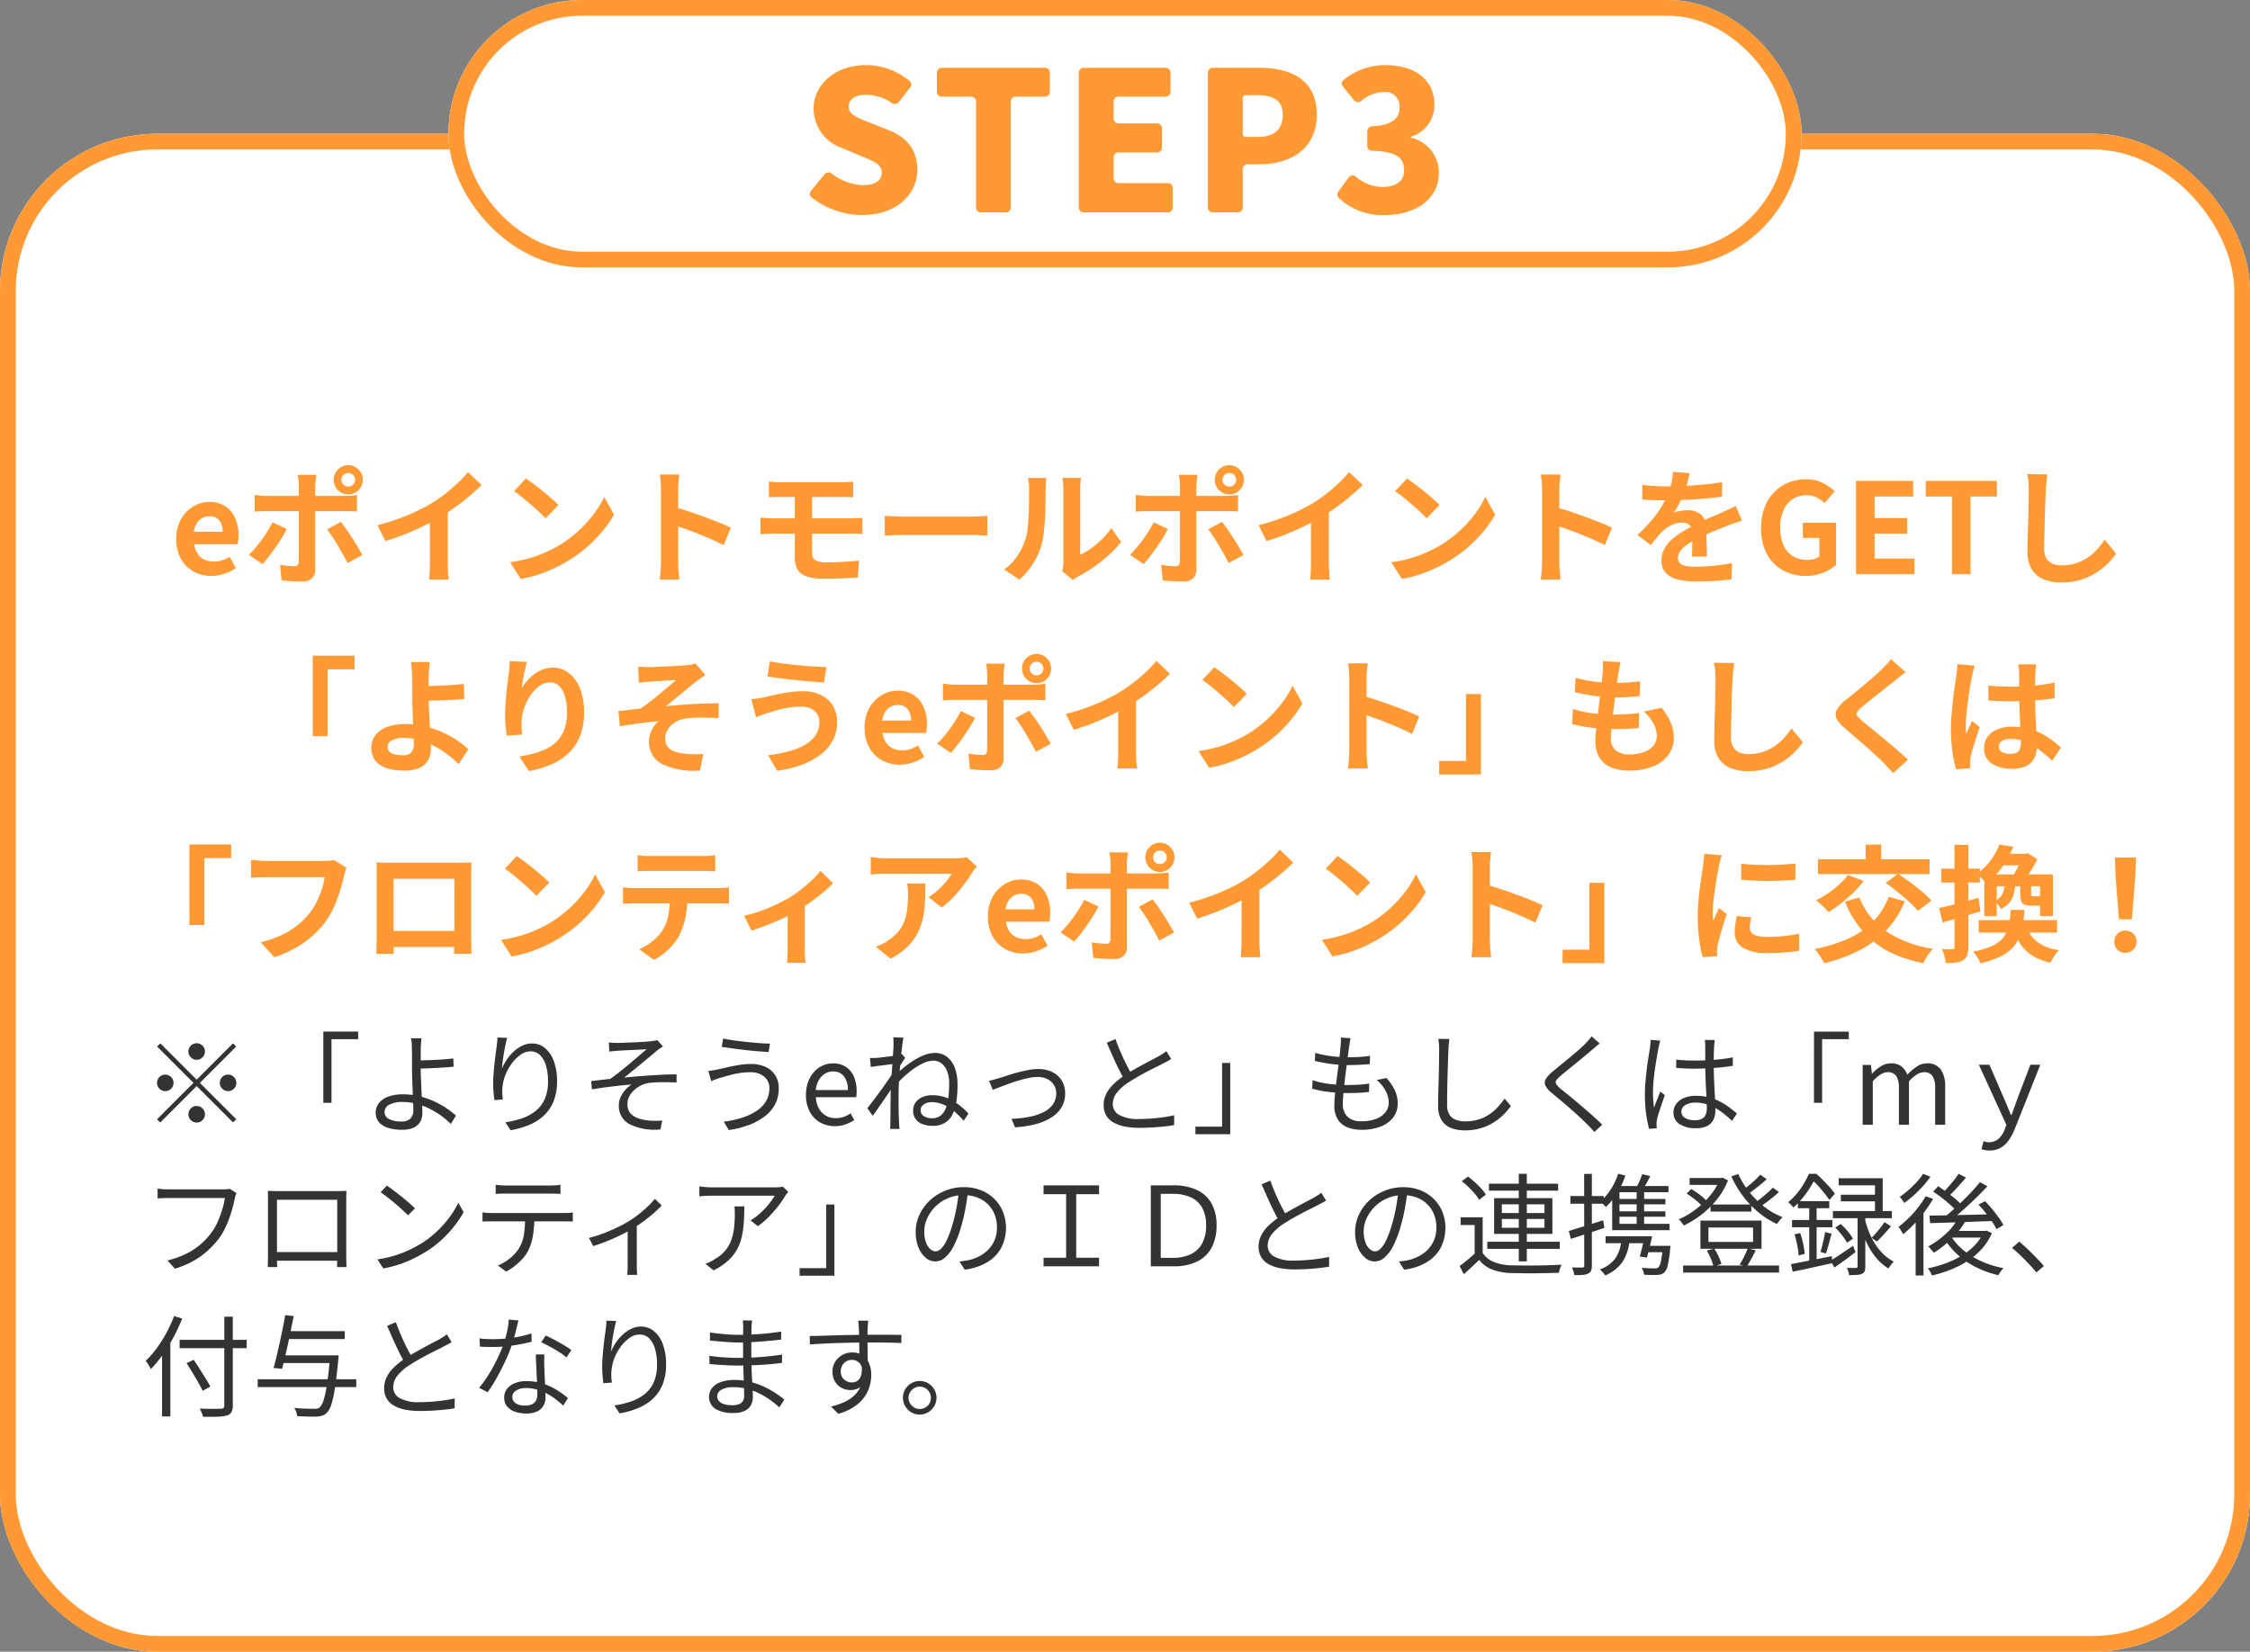
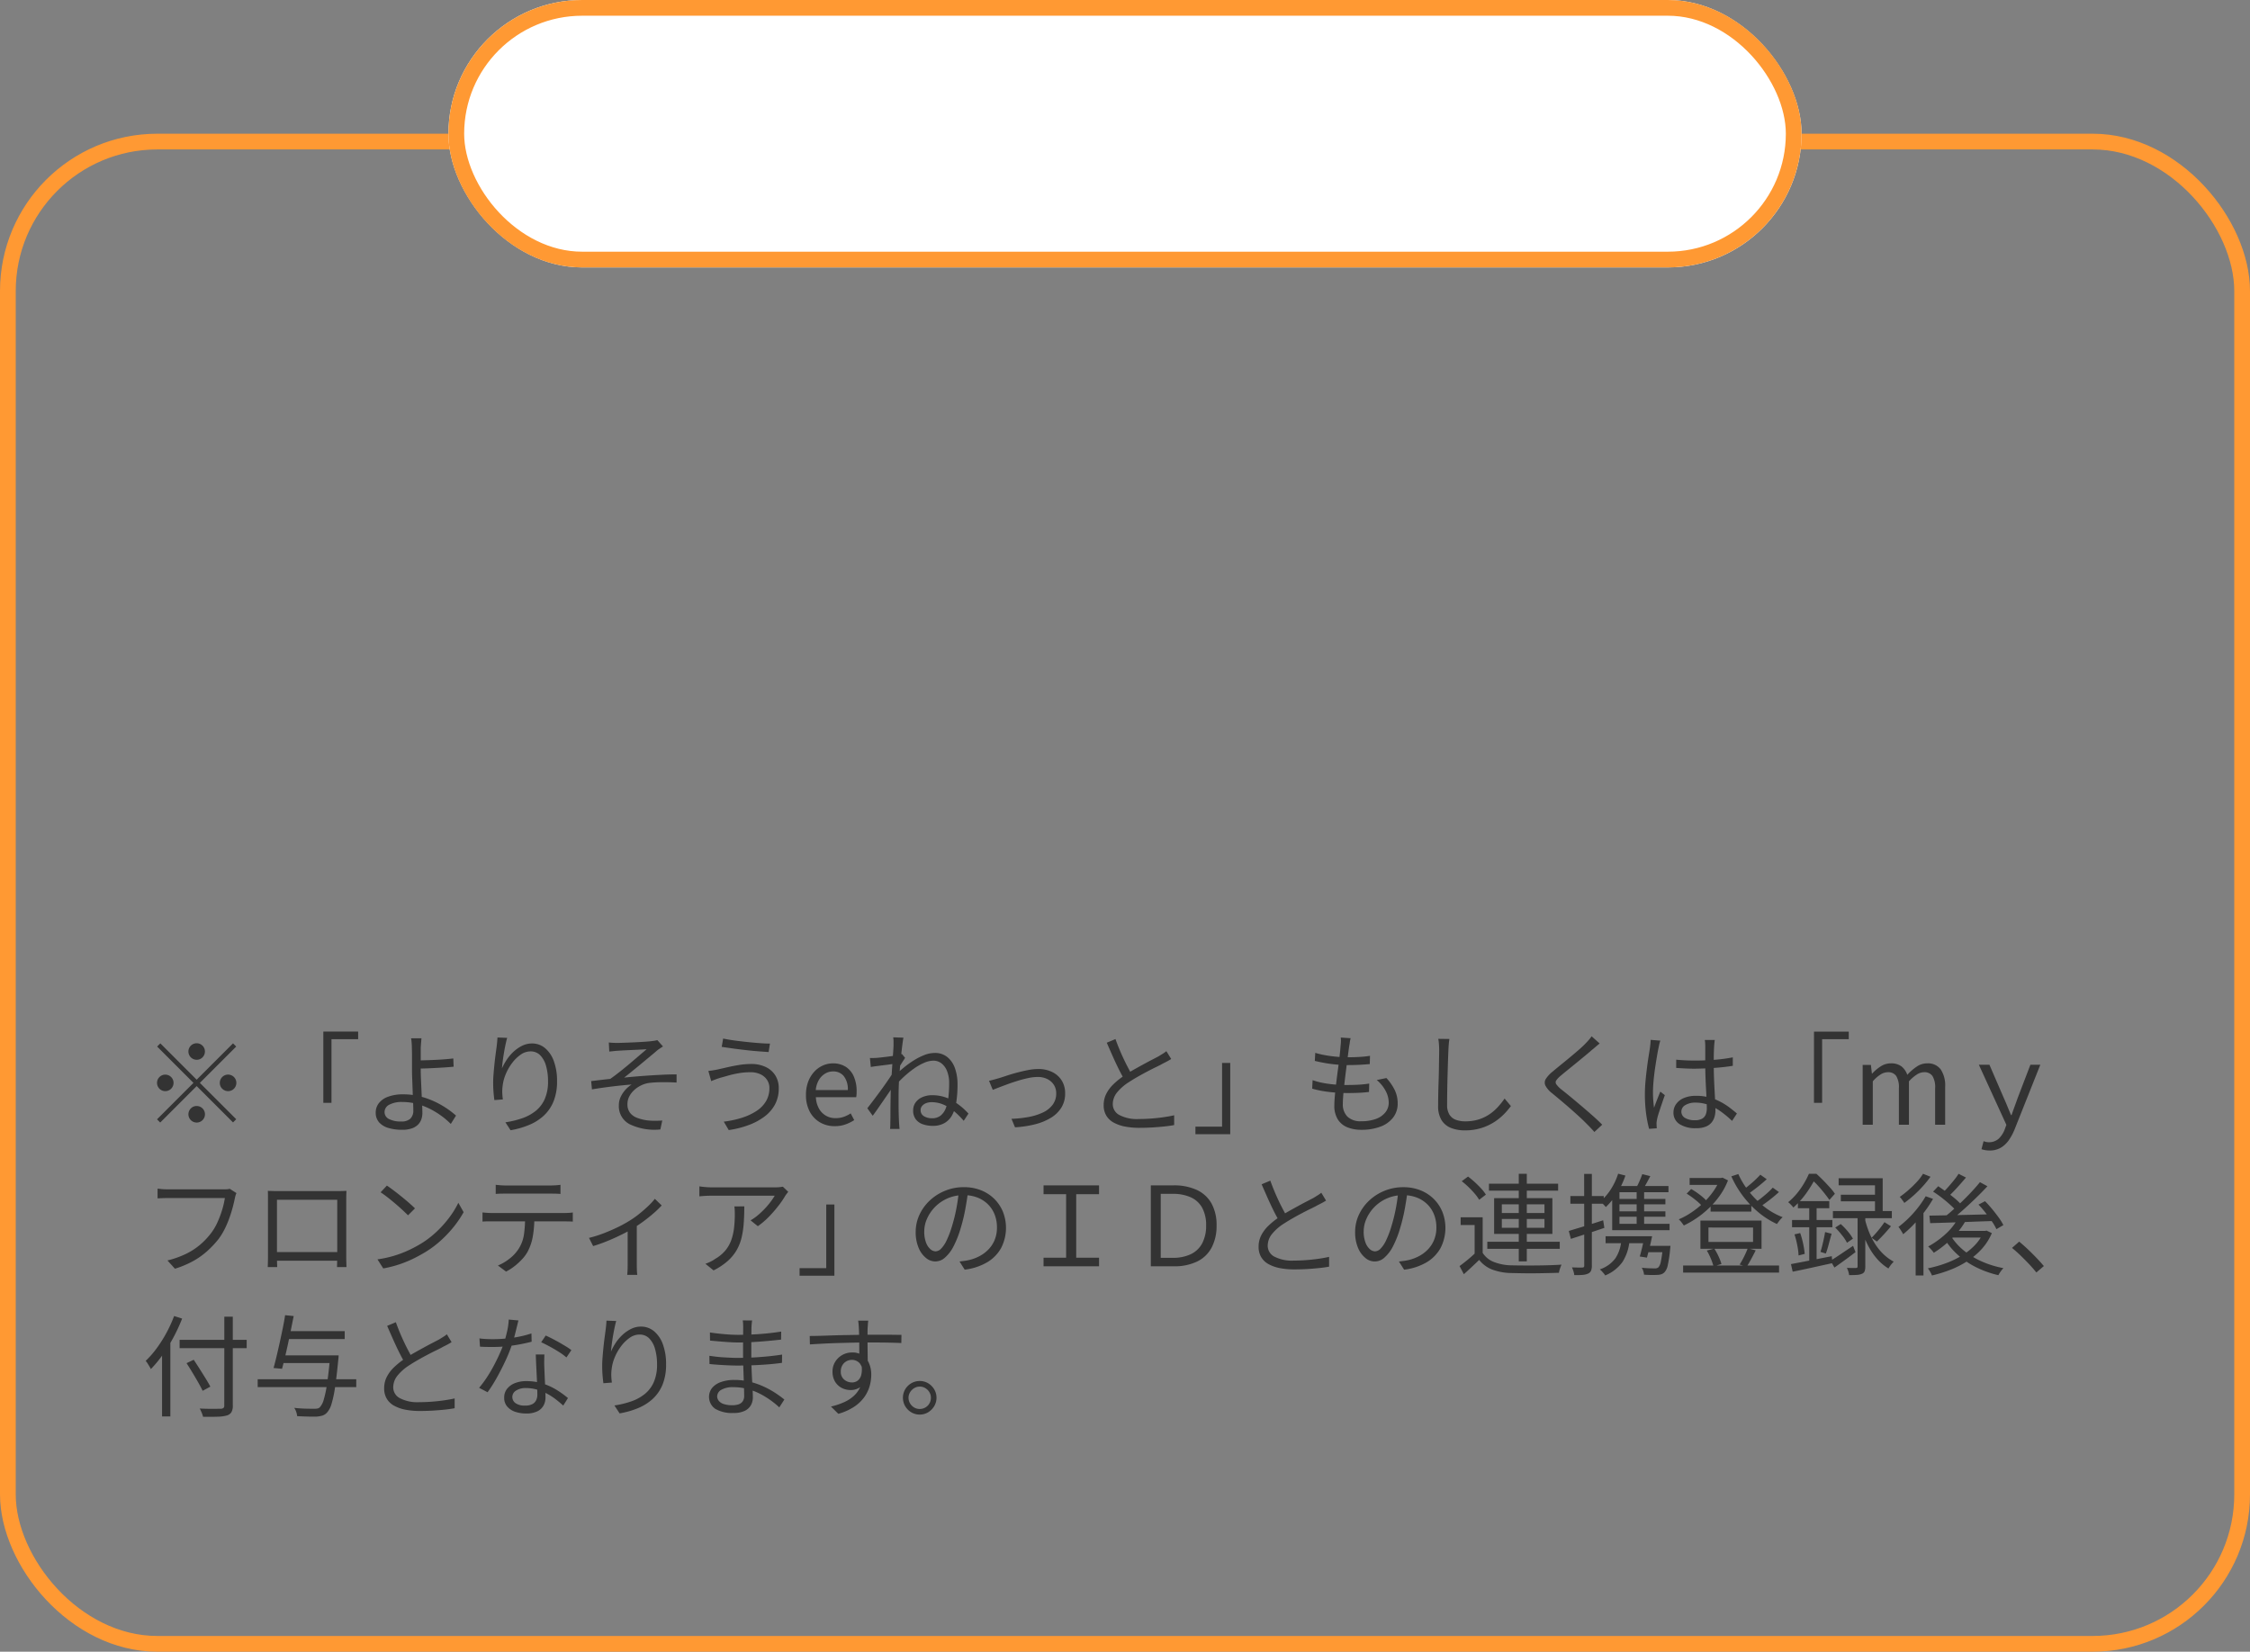
<svg xmlns="http://www.w3.org/2000/svg" width="286" height="210" viewBox="0 0 286 210">
  <rect x="0" y="0" width="286" height="210" fill="#808080" stroke="none" />
  <g id="_03" data-name="03" transform="translate(-150 -1264)">
    <g id="長方形_329" data-name="長方形 329" transform="translate(150 1281)" fill="#fff" stroke="#f93" stroke-width="2">
-       <rect width="286" height="193" rx="20" stroke="none" />
      <rect x="1" y="1" width="284" height="191" rx="19" fill="none" />
    </g>
-     <path id="パス_1255" data-name="パス 1255" d="M13.864,19.224a4.566,4.566,0,0,1-2.256-.56A4.145,4.145,0,0,1,10,17.048a5.037,5.037,0,0,1-.6-2.528,5.24,5.24,0,0,1,.344-1.952,4.454,4.454,0,0,1,.944-1.48,4.274,4.274,0,0,1,1.344-.944,3.788,3.788,0,0,1,1.544-.328,3.654,3.654,0,0,1,2.064.552,3.426,3.426,0,0,1,1.256,1.52A5.475,5.475,0,0,1,17.32,14.1a5.732,5.732,0,0,1-.032.616,3.156,3.156,0,0,1-.08.472h-5.52a2.8,2.8,0,0,0,.432,1.216,2.114,2.114,0,0,0,.864.744,2.79,2.79,0,0,0,1.2.248,3.373,3.373,0,0,0,1.024-.152,4.442,4.442,0,0,0,.976-.456l.8,1.44a5.9,5.9,0,0,1-1.472.72A5.181,5.181,0,0,1,13.864,19.224ZM11.64,13.608H15.3a2.306,2.306,0,0,0-.408-1.432,1.515,1.515,0,0,0-1.288-.536,1.854,1.854,0,0,0-1.584.872A2.691,2.691,0,0,0,11.64,13.608ZM30.392,7a.823.823,0,0,0,.256.616.863.863,0,0,0,.624.248.844.844,0,0,0,.608-.248.868.868,0,0,0-.608-1.48.849.849,0,0,0-.624.256A.831.831,0,0,0,30.392,7Zm-.976,0a1.778,1.778,0,0,1,.248-.928,1.93,1.93,0,0,1,.672-.672,1.776,1.776,0,0,1,.936-.256A1.735,1.735,0,0,1,32.2,5.4a1.953,1.953,0,0,1,.664.672A1.778,1.778,0,0,1,33.112,7a1.82,1.82,0,0,1-.248.936,1.865,1.865,0,0,1-.664.672,1.778,1.778,0,0,1-.928.248,1.82,1.82,0,0,1-.936-.248,1.845,1.845,0,0,1-.672-.672A1.82,1.82,0,0,1,29.416,7Zm-2.208-.624q-.016.112-.048.368T27.1,7.28a4.371,4.371,0,0,0-.032.488V18.424a1.481,1.481,0,0,1-.408,1.1,1.711,1.711,0,0,1-1.256.408q-.432,0-.88-.016t-.88-.048q-.432-.032-.848-.08L22.6,17.8q.512.1,1,.144t.776.048a.6.6,0,0,0,.448-.136.684.684,0,0,0,.144-.44q0-.144.008-.624t.008-1.136V7.768a7.146,7.146,0,0,0-.048-.76,5.289,5.289,0,0,0-.1-.632ZM19.368,8.92q.368.048.768.088t.784.04h9.872q.336,0,.792-.032t.792-.08v2.1q-.368-.032-.8-.04t-.768-.008H20.92q-.352,0-.776.016t-.776.048Zm4.08,4.336q-.272.544-.656,1.168t-.824,1.248q-.44.624-.856,1.16a11.629,11.629,0,0,1-.752.888l-1.728-1.184a9.462,9.462,0,0,0,.824-.872q.424-.5.832-1.064t.752-1.12q.344-.56.6-1.072Zm6.88-.9q.3.384.68.912t.76,1.128q.384.6.72,1.168t.576,1l-1.888,1.024q-.256-.512-.584-1.1t-.68-1.184q-.352-.592-.7-1.112t-.632-.888Zm4.656.416a28,28,0,0,0,3.912-1.3,23.272,23.272,0,0,0,3.08-1.56,17.456,17.456,0,0,0,1.672-1.176q.84-.664,1.584-1.368a13.423,13.423,0,0,0,1.256-1.344l1.728,1.648q-.736.72-1.608,1.456t-1.816,1.408q-.944.672-1.872,1.232-.912.528-2.04,1.088T38.5,13.912q-1.248.5-2.512.88Zm6.656-1.84,2.272-.528v7.2q0,.352.016.768t.048.776a3.816,3.816,0,0,0,.08.552H41.528q.032-.192.056-.552t.04-.776q.016-.416.016-.768Zm12.208-4.1q.416.288.976.7t1.16.9q.6.488,1.128.952a11.162,11.162,0,0,1,.864.832L56.344,11.9q-.3-.336-.8-.8t-1.072-.96q-.576-.5-1.136-.944t-.992-.752Zm-2,10.656A16.945,16.945,0,0,0,54.2,17a16.4,16.4,0,0,0,2.048-.736,18.621,18.621,0,0,0,1.728-.864,15.473,15.473,0,0,0,2.5-1.856,15.91,15.91,0,0,0,1.984-2.168,12.263,12.263,0,0,0,1.344-2.2l1.248,2.256a14.9,14.9,0,0,1-1.5,2.144,17.218,17.218,0,0,1-2.008,2.04,16.725,16.725,0,0,1-2.416,1.736,18.142,18.142,0,0,1-1.76.936,18,18,0,0,1-1.992.784,15.017,15.017,0,0,1-2.184.536Zm19.168-.032v-9.2q0-.416-.04-.96a8.394,8.394,0,0,0-.12-.96h2.5q-.048.416-.1.92t-.048,1v9.2q0,.224.016.632t.064.84q.048.432.064.768h-2.5q.064-.48.112-1.12T71.016,17.464Zm1.712-6.976q.8.208,1.792.536t2,.7q1.008.368,1.9.728t1.48.664l-.912,2.208q-.672-.352-1.488-.712t-1.656-.7q-.84-.336-1.648-.624t-1.464-.512Zm12-3.248q.352.016.736.048t.832.032h7.7q.416,0,.784-.024t.656-.056v2l-.648-.032q-.344-.016-.792-.016H86.3q-.448,0-.832.008t-.736.04Zm5.5,5.632V16.3a1.01,1.01,0,0,0,.432.928,2.706,2.706,0,0,0,1.392.272q1.088,0,2.128-.064t2-.16l-.144,2.16q-.512.032-1.24.064t-1.544.048q-.816.016-1.568.016a6.221,6.221,0,0,1-2.248-.32,2.017,2.017,0,0,1-1.1-.9,3,3,0,0,1-.3-1.4V8.728h2.192v4.144Zm-6.56-1.04q.352.016.872.048t.888.032h9.632q.176,0,.464-.016t.584-.024q.3-.008.5-.024l.016,2.048q-.32-.032-.784-.04t-.736-.008h-9.68q-.336,0-.864.024t-.9.056Zm15.792-.24.736.04q.448.024.936.04t.9.016h8.592q.56,0,1.056-.04t.816-.056V14.1l-.816-.048q-.544-.032-1.056-.032H102.04q-.688,0-1.408.024t-1.168.056Zm22.576,7.056q.048-.24.088-.552a4.965,4.965,0,0,0,.04-.632V8.136a6.91,6.91,0,0,0-.056-.944,3.747,3.747,0,0,0-.072-.432h2.384a3.616,3.616,0,0,0-.064.44,8.257,8.257,0,0,0-.048.952V16.52a7.889,7.889,0,0,0,1.36-.784,11.32,11.32,0,0,0,1.384-1.16,9.6,9.6,0,0,0,1.208-1.432L129.5,14.9a11.981,11.981,0,0,1-1.592,1.7,20.415,20.415,0,0,1-1.928,1.52,16.473,16.473,0,0,1-1.9,1.152,3.862,3.862,0,0,0-.416.264q-.16.12-.272.216Zm-7.408-.24a6.362,6.362,0,0,0,1.728-1.776,8.574,8.574,0,0,0,.992-2.048,6.5,6.5,0,0,0,.264-1.3q.088-.776.136-1.664t.056-1.76q.008-.872.008-1.608a7.269,7.269,0,0,0-.04-.824q-.04-.344-.1-.648h2.352a1.4,1.4,0,0,0-.04.264q-.024.232-.048.544t-.024.648q0,.7-.016,1.64t-.064,1.912q-.048.976-.144,1.848a10.381,10.381,0,0,1-.256,1.48,9.263,9.263,0,0,1-1.1,2.52,9.582,9.582,0,0,1-1.752,2.072ZM142.392,7a.823.823,0,0,0,.256.616.863.863,0,0,0,.624.248.844.844,0,0,0,.608-.248.868.868,0,0,0-.608-1.48.849.849,0,0,0-.624.256A.831.831,0,0,0,142.392,7Zm-.976,0a1.778,1.778,0,0,1,.248-.928,1.93,1.93,0,0,1,.672-.672,1.777,1.777,0,0,1,.936-.256,1.735,1.735,0,0,1,.928.256,1.953,1.953,0,0,1,.664.672,1.778,1.778,0,0,1,.248.928,1.82,1.82,0,0,1-.248.936,1.865,1.865,0,0,1-.664.672,1.778,1.778,0,0,1-.928.248,1.82,1.82,0,0,1-.936-.248,1.845,1.845,0,0,1-.672-.672A1.82,1.82,0,0,1,141.416,7Zm-2.208-.624q-.016.112-.048.368t-.064.536a4.372,4.372,0,0,0-.032.488V18.424a1.481,1.481,0,0,1-.408,1.1,1.711,1.711,0,0,1-1.256.408q-.432,0-.88-.016t-.88-.048q-.432-.032-.848-.08L134.6,17.8q.512.1,1,.144t.776.048a.6.6,0,0,0,.448-.136.684.684,0,0,0,.144-.44q0-.144.008-.624t.008-1.136V7.768a7.147,7.147,0,0,0-.048-.76,5.29,5.29,0,0,0-.1-.632Zm-7.84,2.544q.368.048.768.088t.784.04h9.872q.336,0,.792-.032t.792-.08v2.1q-.368-.032-.8-.04t-.768-.008H132.92q-.352,0-.776.016t-.776.048Zm4.08,4.336q-.272.544-.656,1.168t-.824,1.248q-.44.624-.856,1.16a11.628,11.628,0,0,1-.752.888l-1.728-1.184a9.463,9.463,0,0,0,.824-.872q.424-.5.832-1.064t.752-1.12q.344-.56.6-1.072Zm6.88-.9q.3.384.68.912t.76,1.128q.384.6.72,1.168t.576,1l-1.888,1.024q-.256-.512-.584-1.1t-.68-1.184q-.352-.592-.7-1.112t-.632-.888Zm4.656.416a28,28,0,0,0,3.912-1.3,23.272,23.272,0,0,0,3.08-1.56,17.458,17.458,0,0,0,1.672-1.176q.84-.664,1.584-1.368a13.425,13.425,0,0,0,1.256-1.344l1.728,1.648q-.736.72-1.608,1.456t-1.816,1.408q-.944.672-1.872,1.232-.912.528-2.04,1.088T150.5,13.912q-1.248.5-2.512.88Zm6.656-1.84,2.272-.528v7.2q0,.352.016.768t.048.776a3.819,3.819,0,0,0,.08.552h-2.528q.032-.192.056-.552t.04-.776q.016-.416.016-.768Zm12.208-4.1q.416.288.976.7t1.16.9q.6.488,1.128.952a11.16,11.16,0,0,1,.864.832L168.344,11.9q-.3-.336-.8-.8t-1.072-.96q-.576-.5-1.136-.944t-.992-.752Zm-2,10.656A16.945,16.945,0,0,0,166.2,17a16.4,16.4,0,0,0,2.048-.736,18.62,18.62,0,0,0,1.728-.864,15.473,15.473,0,0,0,2.5-1.856,15.91,15.91,0,0,0,1.984-2.168,12.264,12.264,0,0,0,1.344-2.2l1.248,2.256a14.9,14.9,0,0,1-1.5,2.144,17.218,17.218,0,0,1-2.008,2.04,16.724,16.724,0,0,1-2.416,1.736,18.141,18.141,0,0,1-1.76.936,18,18,0,0,1-1.992.784,15.017,15.017,0,0,1-2.184.536Zm19.168-.032v-9.2q0-.416-.04-.96a8.394,8.394,0,0,0-.12-.96h2.5q-.048.416-.1.92t-.048,1v9.2q0,.224.016.632t.064.84q.048.432.064.768h-2.5q.064-.48.112-1.12T183.016,17.464Zm1.712-6.976q.8.208,1.792.536t2,.7q1.008.368,1.9.728t1.48.664l-.912,2.208q-.672-.352-1.488-.712t-1.656-.7q-.84-.336-1.648-.624t-1.464-.512Zm17.04-4.32q-.08.432-.256,1.12A13.748,13.748,0,0,1,201,8.84q-.256.592-.584,1.224a11.279,11.279,0,0,1-.664,1.128,2.687,2.687,0,0,1,.528-.168,6.382,6.382,0,0,1,.664-.112,5.39,5.39,0,0,1,.616-.04,2.46,2.46,0,0,1,1.672.576,2.144,2.144,0,0,1,.664,1.712q0,.32.008.784t.024.968q.016.5.032.984t.016.864h-1.92q.032-.272.04-.648t.016-.792q.008-.416.016-.808t.008-.712a1.232,1.232,0,0,0-.408-1.064,1.5,1.5,0,0,0-.9-.3,3.091,3.091,0,0,0-1.352.328,4.353,4.353,0,0,0-1.144.776q-.352.352-.712.784t-.776.976l-1.712-1.28a21.339,21.339,0,0,0,1.8-1.856,13.5,13.5,0,0,0,1.288-1.776,11.168,11.168,0,0,0,.864-1.76,9.684,9.684,0,0,0,.392-1.336,8.141,8.141,0,0,0,.184-1.3ZM195.752,7.64q.608.1,1.408.144t1.408.048q1.056,0,2.312-.048t2.552-.168q1.3-.12,2.464-.312L205.88,9.16q-.848.112-1.832.2t-2,.144q-1.016.056-1.944.08t-1.648.024q-.32,0-.792-.008t-.968-.032q-.5-.024-.944-.056Zm12.672,4.544q-.256.08-.6.2l-.688.24q-.344.12-.616.232-.768.3-1.816.736T202.52,14.6a9.774,9.774,0,0,0-1.216.752,3.209,3.209,0,0,0-.752.744,1.434,1.434,0,0,0-.256.824.888.888,0,0,0,.576.9,2.452,2.452,0,0,0,.72.176,9.429,9.429,0,0,0,1.024.048q1.024,0,2.256-.12t2.288-.328l-.064,2.064q-.512.064-1.3.136t-1.624.1q-.84.032-1.608.032a9.552,9.552,0,0,1-2.24-.24,3.151,3.151,0,0,1-1.56-.824,2.208,2.208,0,0,1-.568-1.608,3.027,3.027,0,0,1,.376-1.5,4.575,4.575,0,0,1,1-1.216,9.209,9.209,0,0,1,1.368-.984q.744-.44,1.464-.808.736-.384,1.328-.656t1.112-.488q.52-.216,1-.44.464-.208.9-.408t.88-.424Zm8.112,7.04a5.921,5.921,0,0,1-2.888-.7,5.1,5.1,0,0,1-2.04-2.064,6.792,6.792,0,0,1-.752-3.328,7.251,7.251,0,0,1,.44-2.616,5.619,5.619,0,0,1,1.224-1.944,5.3,5.3,0,0,1,1.808-1.216,5.81,5.81,0,0,1,2.208-.416,4.668,4.668,0,0,1,2.184.472,6.007,6.007,0,0,1,1.48,1.048l-1.264,1.5a4.732,4.732,0,0,0-.984-.7,2.8,2.8,0,0,0-1.336-.288,3.132,3.132,0,0,0-1.744.488,3.2,3.2,0,0,0-1.168,1.4,5.254,5.254,0,0,0-.416,2.192,5.64,5.64,0,0,0,.392,2.216,3.03,3.03,0,0,0,1.176,1.416,3.553,3.553,0,0,0,1.936.5,2.88,2.88,0,0,0,.832-.12,1.72,1.72,0,0,0,.64-.328V14.392h-2.1V12.456h4.224V17.8a5.048,5.048,0,0,1-1.616,1.008A5.819,5.819,0,0,1,216.536,19.224ZM222.92,19V7.144h7.264V9.128h-4.9v2.736h4.144v1.984h-4.144v3.168h5.072V19Zm12.192,0V9.128h-3.328V7.144h9.04V9.128H237.48V19ZM247.24,6.312q-.064.5-.12,1.072t-.088,1.056q-.016.656-.056,1.592t-.064,1.96q-.024,1.024-.048,2.016t-.024,1.728a2.376,2.376,0,0,0,.3,1.272,1.644,1.644,0,0,0,.792.672,2.973,2.973,0,0,0,1.12.2,5.851,5.851,0,0,0,1.808-.264,5.991,5.991,0,0,0,1.488-.712,6.445,6.445,0,0,0,1.208-1.04,10.29,10.29,0,0,0,.968-1.248l1.456,1.76a8.844,8.844,0,0,1-2.488,2.416,7.935,7.935,0,0,1-1.976.912,8.244,8.244,0,0,1-2.48.352,5.842,5.842,0,0,1-2.28-.408,3.185,3.185,0,0,1-1.5-1.264,4.119,4.119,0,0,1-.536-2.216q0-.656.016-1.5t.048-1.752q.032-.912.048-1.784t.032-1.576q.016-.7.016-1.12,0-.576-.048-1.128a7.345,7.345,0,0,0-.16-1.032ZM26.752,29.368h5.312V31.1H28.656v8.5h-1.9Zm14.88.8q-.032.224-.064.552t-.048.672q-.016.344-.032.648-.016.576-.008,1.248t.008,1.36q0,.672.04,1.576t.1,1.864q.064.96.1,1.784t.04,1.336a3.315,3.315,0,0,1-.16,1.024,2.24,2.24,0,0,1-.544.888,2.678,2.678,0,0,1-1.04.624,5.06,5.06,0,0,1-1.664.232,7.378,7.378,0,0,1-2.088-.28,3.122,3.122,0,0,1-1.512-.92,2.532,2.532,0,0,1-.56-1.728,2.562,2.562,0,0,1,.48-1.512,3.214,3.214,0,0,1,1.448-1.08,6.43,6.43,0,0,1,2.44-.4A10.153,10.153,0,0,1,41,38.344a13.25,13.25,0,0,1,2.208.744,11.971,11.971,0,0,1,1.872,1.024,11.336,11.336,0,0,1,1.448,1.144L45.3,43.16a14.586,14.586,0,0,0-1.352-1.184A11.606,11.606,0,0,0,42.288,40.9a9.9,9.9,0,0,0-1.912-.776,7.484,7.484,0,0,0-2.1-.3,3.044,3.044,0,0,0-1.464.3.909.909,0,0,0-.536.824.844.844,0,0,0,.544.832,3.47,3.47,0,0,0,1.392.24,1.375,1.375,0,0,0,1.072-.36,1.723,1.723,0,0,0,.32-1.16q0-.416-.032-1.16T39.5,37.728q-.032-.872-.064-1.688t-.032-1.392v-1.84q0-.432-.016-.768-.016-.4-.04-.752t-.048-.64a2.092,2.092,0,0,0-.088-.48ZM40.4,33.224q.352,0,1.008-.008t1.448-.04q.792-.032,1.6-.088t1.5-.12l.064,1.9q-.672.064-1.488.112t-1.616.072q-.8.024-1.464.04t-1.032.016Zm13.568-3.072q-.08.288-.176.72t-.192.9q-.1.472-.168.92t-.1.784a6.47,6.47,0,0,1,.688-.936,5.853,5.853,0,0,1,.9-.832,4.423,4.423,0,0,1,1.1-.6,3.607,3.607,0,0,1,1.272-.224,3.226,3.226,0,0,1,2.016.688,4.584,4.584,0,0,1,1.416,1.968,8.057,8.057,0,0,1,.52,3.04,8.143,8.143,0,0,1-.5,2.968,6,6,0,0,1-1.424,2.168,7.526,7.526,0,0,1-2.216,1.464,12.755,12.755,0,0,1-2.872.856l-1.216-1.856a15.933,15.933,0,0,0,2.44-.568,6.269,6.269,0,0,0,1.92-.984,4.114,4.114,0,0,0,1.248-1.608,5.932,5.932,0,0,0,.44-2.424,7.368,7.368,0,0,0-.256-2.088,2.825,2.825,0,0,0-.744-1.3,1.657,1.657,0,0,0-1.16-.448,2.255,2.255,0,0,0-1.344.464,4.783,4.783,0,0,0-1.144,1.208,6.759,6.759,0,0,0-.8,1.608A5.856,5.856,0,0,0,53.3,37.7q-.016.336-.008.736a8.086,8.086,0,0,0,.088.96l-1.968.128q-.064-.464-.136-1.16a14.746,14.746,0,0,1-.072-1.512q0-.56.04-1.2t.1-1.3q.056-.664.144-1.336t.168-1.28q.064-.464.1-.912t.032-.768Zm14.144.608.752.032q.368.016.768.016.224,0,.656-.016l1-.04q.568-.024,1.152-.056t1.072-.064q.488-.032.792-.064.4-.048.672-.1a2.259,2.259,0,0,0,.432-.112l1.264,1.472q-.256.16-.632.424t-.632.456q-.336.272-.72.592t-.792.648q-.408.328-.808.656t-.776.64q-.376.312-.712.552,1.072-.112,2.264-.2t2.352-.136q1.16-.048,2.136-.048V37.3q-1.136-.064-2.256-.064a12.7,12.7,0,0,0-1.856.112,3.35,3.35,0,0,0-1.9.856,2.577,2.577,0,0,0-.584.768,2.061,2.061,0,0,0-.208.92,1.645,1.645,0,0,0,.3,1.024,1.871,1.871,0,0,0,.856.608,5.239,5.239,0,0,0,1.256.288,11.634,11.634,0,0,0,1.344.08q.656,0,1.1-.032l-.432,2.1a9.278,9.278,0,0,1-4.776-.8,3.1,3.1,0,0,1-1.7-2.928,2.866,2.866,0,0,1,.168-.968,4.027,4.027,0,0,1,.432-.872,3.9,3.9,0,0,1,.568-.688q-1.1.08-2.376.256t-2.488.384l-.192-1.936q.64-.064,1.408-.16t1.408-.16q.528-.352,1.152-.832t1.248-1q.624-.52,1.176-.992t.92-.808q-.192.016-.52.032t-.72.04l-.792.048q-.4.024-.728.048l-.52.04q-.3.016-.68.056t-.76.088Zm23.04,7.008a1.8,1.8,0,0,0-.264-.96,1.893,1.893,0,0,0-.784-.7,2.827,2.827,0,0,0-1.288-.264,9.514,9.514,0,0,0-1.672.144,13.934,13.934,0,0,0-1.44.328q-.632.184-1.048.312a7.452,7.452,0,0,0-.776.264q-.424.168-.776.3L82.5,34.9q.416-.032.9-.112t.864-.16q.592-.144,1.352-.312t1.656-.3a12.882,12.882,0,0,1,1.824-.128,5.071,5.071,0,0,1,2.248.472,3.579,3.579,0,0,1,1.512,1.352,3.97,3.97,0,0,1,.544,2.128,4.814,4.814,0,0,1-.56,2.32,5.612,5.612,0,0,1-1.584,1.816,9.268,9.268,0,0,1-2.416,1.288,14.4,14.4,0,0,1-3.056.736l-1.152-1.984a17.969,17.969,0,0,0,2.7-.512,8.2,8.2,0,0,0,2.064-.856A3.958,3.958,0,0,0,90.7,39.424,3,3,0,0,0,91.152,37.768Zm-6.288-7.68q.688.144,1.656.272t2,.224q1.032.1,1.968.152t1.56.072l-.32,1.968q-.7-.048-1.648-.128t-1.952-.184q-1.008-.1-1.944-.224t-1.64-.232Zm16.5,13.136a4.566,4.566,0,0,1-2.256-.56A4.145,4.145,0,0,1,97.5,41.048a5.037,5.037,0,0,1-.6-2.528,5.24,5.24,0,0,1,.344-1.952,4.454,4.454,0,0,1,.944-1.48,4.274,4.274,0,0,1,1.344-.944,3.788,3.788,0,0,1,1.544-.328,3.654,3.654,0,0,1,2.064.552,3.426,3.426,0,0,1,1.256,1.52,5.475,5.475,0,0,1,.424,2.216,5.733,5.733,0,0,1-.032.616,3.158,3.158,0,0,1-.08.472h-5.52a2.8,2.8,0,0,0,.432,1.216,2.114,2.114,0,0,0,.864.744,2.79,2.79,0,0,0,1.2.248,3.373,3.373,0,0,0,1.024-.152,4.442,4.442,0,0,0,.976-.456l.8,1.44a5.9,5.9,0,0,1-1.472.72A5.181,5.181,0,0,1,101.36,43.224Zm-2.224-5.616H102.8a2.306,2.306,0,0,0-.408-1.432,1.515,1.515,0,0,0-1.288-.536,1.854,1.854,0,0,0-1.584.872A2.691,2.691,0,0,0,99.136,37.608ZM117.888,31a.823.823,0,0,0,.256.616.863.863,0,0,0,.624.248.844.844,0,0,0,.608-.248.868.868,0,0,0-.608-1.48.849.849,0,0,0-.624.256A.831.831,0,0,0,117.888,31Zm-.976,0a1.778,1.778,0,0,1,.248-.928,1.93,1.93,0,0,1,.672-.672,1.776,1.776,0,0,1,.936-.256,1.735,1.735,0,0,1,.928.256,1.953,1.953,0,0,1,.664.672,1.778,1.778,0,0,1,.248.928,1.82,1.82,0,0,1-.248.936,1.865,1.865,0,0,1-.664.672,1.778,1.778,0,0,1-.928.248,1.82,1.82,0,0,1-.936-.248,1.845,1.845,0,0,1-.672-.672A1.82,1.82,0,0,1,116.912,31Zm-2.208-.624q-.016.112-.048.368t-.064.536a4.372,4.372,0,0,0-.032.488V42.424a1.481,1.481,0,0,1-.408,1.1,1.711,1.711,0,0,1-1.256.408q-.432,0-.88-.016t-.88-.048q-.432-.032-.848-.08L110.1,41.8q.512.1,1,.144t.776.048a.6.6,0,0,0,.448-.136.684.684,0,0,0,.144-.44q0-.144.008-.624t.008-1.136V31.768a7.146,7.146,0,0,0-.048-.76,5.288,5.288,0,0,0-.1-.632Zm-7.84,2.544q.368.048.768.088t.784.04h9.872q.336,0,.792-.032t.792-.08v2.1q-.368-.032-.8-.04t-.768-.008h-9.888q-.352,0-.776.016t-.776.048Zm4.08,4.336q-.272.544-.656,1.168t-.824,1.248q-.44.624-.856,1.16a11.63,11.63,0,0,1-.752.888l-1.728-1.184a9.461,9.461,0,0,0,.824-.872q.424-.5.832-1.064t.752-1.12q.344-.56.6-1.072Zm6.88-.9q.3.384.68.912t.76,1.128q.384.6.72,1.168t.576,1l-1.888,1.024q-.256-.512-.584-1.1t-.68-1.184q-.352-.592-.7-1.112t-.632-.888Zm4.656.416a28,28,0,0,0,3.912-1.3,23.271,23.271,0,0,0,3.08-1.56,17.455,17.455,0,0,0,1.672-1.176q.84-.664,1.584-1.368a13.421,13.421,0,0,0,1.256-1.344l1.728,1.648q-.736.72-1.608,1.456t-1.816,1.408q-.944.672-1.872,1.232-.912.528-2.04,1.088T126,37.912q-1.248.5-2.512.88Zm6.656-1.84,2.272-.528v7.2q0,.352.016.768t.048.776a3.817,3.817,0,0,0,.08.552h-2.528q.032-.192.056-.552t.04-.776q.016-.416.016-.768Zm12.208-4.1q.416.288.976.7t1.16.9q.6.488,1.128.952a11.159,11.159,0,0,1,.864.832L143.84,35.9q-.3-.336-.8-.8t-1.072-.96q-.576-.5-1.136-.944t-.992-.752Zm-2,10.656A16.945,16.945,0,0,0,141.7,41a16.4,16.4,0,0,0,2.048-.736,18.621,18.621,0,0,0,1.728-.864,15.474,15.474,0,0,0,2.5-1.856,15.909,15.909,0,0,0,1.984-2.168,12.264,12.264,0,0,0,1.344-2.2l1.248,2.256a14.9,14.9,0,0,1-1.5,2.144,17.219,17.219,0,0,1-2.008,2.04,16.725,16.725,0,0,1-2.416,1.736,18.17,18.17,0,0,1-3.752,1.72,15.017,15.017,0,0,1-2.184.536Zm19.168-.032v-9.2q0-.416-.04-.96a8.4,8.4,0,0,0-.12-.96h2.5q-.048.416-.1.92t-.048,1v9.2q0,.224.016.632t.064.84q.048.432.064.768h-2.5q.064-.48.112-1.12T158.512,41.464Zm1.712-6.976q.8.208,1.792.536t2,.7q1.008.368,1.9.728t1.48.664l-.912,2.208q-.672-.352-1.488-.712t-1.656-.7q-.84-.336-1.648-.624t-1.464-.512Zm15.024,9.984h-5.312V42.744h3.408v-8.5h1.9Zm17.744-14.288q-.1.432-.16.768t-.112.656q-.064.336-.152.968T192.376,34q-.1.792-.208,1.648t-.2,1.672q-.1.816-.152,1.488t-.056,1.072a1.892,1.892,0,0,0,.6,1.512,2.658,2.658,0,0,0,1.784.52,5.029,5.029,0,0,0,1.888-.312,2.692,2.692,0,0,0,1.168-.84,1.912,1.912,0,0,0,.4-1.184,3.282,3.282,0,0,0-.424-1.592,5.984,5.984,0,0,0-1.224-1.512l2.256-.48a8.214,8.214,0,0,1,1.176,1.912,4.97,4.97,0,0,1,.376,1.928,3.548,3.548,0,0,1-.688,2.144,4.473,4.473,0,0,1-1.96,1.472,7.887,7.887,0,0,1-3.032.528,6.038,6.038,0,0,1-2.224-.384,3.134,3.134,0,0,1-1.52-1.216,3.883,3.883,0,0,1-.544-2.16q0-.5.08-1.32t.2-1.824q.12-1,.248-2.032t.232-1.96q.1-.928.168-1.6.032-.56.04-.856a3.949,3.949,0,0,0-.024-.568Zm-5.712,1.984a13.015,13.015,0,0,0,1.568.376q.848.152,1.744.224t1.7.072q.944,0,1.76-.064t1.424-.16l-.064,1.9q-.72.064-1.44.112t-1.728.048q-.816,0-1.7-.088t-1.744-.24q-.864-.152-1.616-.344Zm-.336,3.968a12.6,12.6,0,0,0,1.752.448,15.535,15.535,0,0,0,1.76.216q.872.056,1.672.056.736,0,1.592-.048t1.624-.144l-.048,1.9q-.672.064-1.376.1t-1.456.04a27.1,27.1,0,0,1-3.072-.168,16.609,16.609,0,0,1-2.56-.472Zm20.48-5.824q-.064.5-.12,1.072t-.088,1.056q-.016.656-.056,1.592t-.064,1.96q-.024,1.024-.048,2.016t-.024,1.728a2.376,2.376,0,0,0,.3,1.272,1.644,1.644,0,0,0,.792.672,2.973,2.973,0,0,0,1.12.2,5.851,5.851,0,0,0,1.808-.264,5.991,5.991,0,0,0,1.488-.712,6.445,6.445,0,0,0,1.208-1.04,10.29,10.29,0,0,0,.968-1.248l1.456,1.76a8.844,8.844,0,0,1-2.488,2.416,7.935,7.935,0,0,1-1.976.912,8.244,8.244,0,0,1-2.48.352,5.842,5.842,0,0,1-2.28-.408,3.185,3.185,0,0,1-1.5-1.264,4.119,4.119,0,0,1-.536-2.216q0-.656.016-1.5t.048-1.752q.032-.912.048-1.784t.032-1.576q.016-.7.016-1.12,0-.576-.048-1.128a7.345,7.345,0,0,0-.16-1.032Zm21.808,1.152q-.384.272-.752.568t-.64.536q-.4.3-.952.744t-1.152.912q-.6.472-1.16.92t-.96.8a3.1,3.1,0,0,0-.56.6.388.388,0,0,0,.008.456,3.781,3.781,0,0,0,.584.608q.352.3.9.752t1.2.984q.648.536,1.328,1.1t1.312,1.12q.632.552,1.128,1.032l-1.872,1.712q-.672-.752-1.392-1.488-.368-.368-.952-.9t-1.264-1.128l-1.352-1.176q-.672-.584-1.216-1.048a3.53,3.53,0,0,1-1.032-1.232,1.242,1.242,0,0,1,.064-1.112,4.352,4.352,0,0,1,1.1-1.208q.48-.368,1.088-.872t1.248-1.04q.64-.536,1.216-1.04t.976-.888q.352-.352.7-.72a4.561,4.561,0,0,0,.528-.64Zm10.512,1.712q.688.064,1.384.1t1.416.04q1.472,0,2.928-.128a21.046,21.046,0,0,0,2.688-.4v2q-1.248.176-2.7.28t-2.912.1q-.7,0-1.4-.024t-1.4-.072Zm6.08-2.7q-.032.224-.056.5t-.04.544q-.016.256-.032.688t-.016.968V34.3q0,1.088.032,2.04t.08,1.76l.088,1.48q.04.672.04,1.248a3.782,3.782,0,0,1-.168,1.152,2.451,2.451,0,0,1-.536.928,2.383,2.383,0,0,1-.968.616,4.347,4.347,0,0,1-1.464.216,4.508,4.508,0,0,1-2.624-.672,2.218,2.218,0,0,1-.96-1.936,2.431,2.431,0,0,1,.432-1.432,2.818,2.818,0,0,1,1.232-.96,4.754,4.754,0,0,1,1.888-.344,8.244,8.244,0,0,1,2.064.24,7.989,7.989,0,0,1,1.7.64,8.724,8.724,0,0,1,1.368.872q.6.472,1.08.9l-1.1,1.68a17.516,17.516,0,0,0-1.776-1.488,7.856,7.856,0,0,0-1.72-.96,4.8,4.8,0,0,0-1.768-.336,2.1,2.1,0,0,0-1.1.256.8.8,0,0,0-.424.72.742.742,0,0,0,.432.7,2.273,2.273,0,0,0,1.056.224,1.556,1.556,0,0,0,.784-.168.92.92,0,0,0,.408-.5,2.313,2.313,0,0,0,.12-.792q0-.416-.032-1.088t-.072-1.5q-.04-.832-.072-1.736t-.032-1.768q0-.912-.008-1.656t-.008-1.112q0-.176-.032-.5t-.08-.56Zm-7.808.176q-.048.16-.136.448t-.144.56q-.056.272-.088.416-.08.336-.176.9t-.2,1.28q-.1.712-.2,1.456t-.144,1.408q-.048.664-.048,1.144,0,.24.008.52a3.108,3.108,0,0,0,.056.52q.112-.288.232-.56t.248-.544q.128-.272.24-.544l.976.8q-.224.656-.456,1.376t-.416,1.36q-.184.64-.28,1.072-.032.16-.056.384a3.585,3.585,0,0,0-.024.368q0,.128.008.312t.024.344l-1.808.144a15.352,15.352,0,0,1-.448-2.168,20.628,20.628,0,0,1-.192-2.952q0-.9.08-1.88t.184-1.9q.1-.912.216-1.672t.176-1.224q.048-.336.1-.76t.064-.808ZM11.072,53.368h5.312V55.1H12.976v8.5h-1.9Zm19.984,2.976a3.067,3.067,0,0,0-.2.536q-.088.312-.152.584-.128.576-.336,1.312t-.5,1.52a14.131,14.131,0,0,1-.68,1.552,10.319,10.319,0,0,1-.888,1.44,12.231,12.231,0,0,1-1.68,1.784,12.605,12.605,0,0,1-2.144,1.5A14.5,14.5,0,0,1,21.872,67.7l-1.744-1.9a13.477,13.477,0,0,0,2.744-.952,10.266,10.266,0,0,0,2.024-1.28,9.907,9.907,0,0,0,1.5-1.528,7.826,7.826,0,0,0,.9-1.456A11.613,11.613,0,0,0,27.928,59a9.6,9.6,0,0,0,.344-1.472H20.816q-.544,0-1.064.016t-.84.048V55.336q.256.016.592.048t.7.056q.368.024.624.024h7.392q.24,0,.592-.024a3.516,3.516,0,0,0,.656-.1Zm3.792-.688q.5.016.936.024t.76.008h8.8q.3,0,.728-.008t.856-.024q-.016.368-.024.776t-.008.776v7.84q0,.24.008.6t.008.72q0,.36.008.624t.008.28H44.72q0-.032.008-.392t.016-.856q.008-.5.008-.928V57.72H37.024v8.024q0,.36.008.7t.008.568v.264H34.832q0-.032.008-.272t.016-.592q.008-.352.016-.72t.008-.656v-8.6Q34.88,55.992,34.848,55.656Zm10.7,8.7v2.048H35.936V64.36Zm7.136-9.52q.416.288.976.7t1.16.9q.6.488,1.128.952a11.161,11.161,0,0,1,.864.832L55.184,59.9q-.3-.336-.8-.8t-1.072-.96q-.576-.5-1.136-.944t-.992-.752Zm-2,10.656A16.945,16.945,0,0,0,53.04,65a16.4,16.4,0,0,0,2.048-.736,18.622,18.622,0,0,0,1.728-.864,15.473,15.473,0,0,0,2.5-1.856A15.909,15.909,0,0,0,61.3,59.376a12.263,12.263,0,0,0,1.344-2.2l1.248,2.256a14.9,14.9,0,0,1-1.5,2.144,17.218,17.218,0,0,1-2.008,2.04,16.725,16.725,0,0,1-2.416,1.736,18.17,18.17,0,0,1-3.752,1.72,15.017,15.017,0,0,1-2.184.536Zm17.36-10.768a8.145,8.145,0,0,0,.864.088q.464.024.848.024h6.432q.416,0,.864-.024t.864-.088v2.064q-.416-.032-.864-.048t-.864-.016H69.776q-.416,0-.888.016t-.84.048Zm-1.856,4.1q.352.032.76.064t.776.032h10.48q.256,0,.7-.024t.76-.072V60.9q-.288-.032-.7-.04t-.752-.008H67.728q-.352,0-.776.016t-.76.048Zm8.192,1.1a13.162,13.162,0,0,1-.272,2.808,9.1,9.1,0,0,1-.784,2.232,6.576,6.576,0,0,1-.768,1.12,8.206,8.206,0,0,1-1.1,1.088,6.867,6.867,0,0,1-1.344.864L68.24,66.68a6.418,6.418,0,0,0,1.632-.96,6.128,6.128,0,0,0,1.264-1.328,5.545,5.545,0,0,0,.816-2.048,13.144,13.144,0,0,0,.208-2.4Zm7.2,2.512a16.241,16.241,0,0,0,2.12-.616,21.581,21.581,0,0,0,2.024-.848q.944-.456,1.584-.824a15.848,15.848,0,0,0,1.544-1.08q.76-.6,1.4-1.208a9.609,9.609,0,0,0,1.04-1.136L92.88,58.28a11.034,11.034,0,0,1-1.224,1.16q-.76.632-1.64,1.264t-1.76,1.144q-.544.336-1.248.68t-1.48.672q-.776.328-1.552.616t-1.448.512ZM87.12,61.4l2.176-.416v5.7q0,.272.008.624t.04.648q.032.3.064.456H87.04a2.87,2.87,0,0,0,.04-.456q.008-.3.024-.648t.016-.624Zm24.032-5.232q-.128.16-.32.408t-.3.424a15.76,15.76,0,0,1-.976,1.432,20.167,20.167,0,0,1-1.344,1.6,10.1,10.1,0,0,1-1.52,1.352l-1.664-1.328a7.682,7.682,0,0,0,.944-.672,8.834,8.834,0,0,0,.856-.808q.392-.424.688-.808a4.9,4.9,0,0,0,.456-.688H99.632q-.5,0-.944.032t-1.008.08V54.968q.464.064.96.112t.992.048h8.624q.224,0,.544-.016t.632-.048a2.325,2.325,0,0,0,.456-.08Zm-6.528,2.16q0,1.184-.048,2.288a12.87,12.87,0,0,1-.264,2.12,7.624,7.624,0,0,1-.688,1.928,6.824,6.824,0,0,1-1.3,1.728,9.135,9.135,0,0,1-2.128,1.5l-1.872-1.52a6.274,6.274,0,0,0,.816-.344A5.855,5.855,0,0,0,100,65.5a5.692,5.692,0,0,0,1.24-1.12,4.6,4.6,0,0,0,.728-1.288,6.606,6.606,0,0,0,.352-1.52,15.614,15.614,0,0,0,.1-1.8q0-.368-.016-.712a4.632,4.632,0,0,0-.1-.728Zm12.416,8.9a4.566,4.566,0,0,1-2.256-.56,4.145,4.145,0,0,1-1.608-1.616,5.037,5.037,0,0,1-.6-2.528,5.24,5.24,0,0,1,.344-1.952,4.454,4.454,0,0,1,.944-1.48,4.274,4.274,0,0,1,1.344-.944,3.788,3.788,0,0,1,1.544-.328,3.654,3.654,0,0,1,2.064.552,3.426,3.426,0,0,1,1.256,1.52A5.475,5.475,0,0,1,120.5,62.1a5.733,5.733,0,0,1-.032.616,3.158,3.158,0,0,1-.08.472h-5.52a2.8,2.8,0,0,0,.432,1.216,2.114,2.114,0,0,0,.864.744,2.79,2.79,0,0,0,1.2.248,3.373,3.373,0,0,0,1.024-.152,4.442,4.442,0,0,0,.976-.456l.8,1.44a5.9,5.9,0,0,1-1.472.72A5.182,5.182,0,0,1,117.04,67.224Zm-2.224-5.616h3.664a2.306,2.306,0,0,0-.408-1.432,1.515,1.515,0,0,0-1.288-.536,1.854,1.854,0,0,0-1.584.872A2.691,2.691,0,0,0,114.816,61.608ZM133.568,55a.823.823,0,0,0,.256.616.863.863,0,0,0,.624.248.844.844,0,0,0,.608-.248.868.868,0,0,0-.608-1.48.849.849,0,0,0-.624.256A.831.831,0,0,0,133.568,55Zm-.976,0a1.778,1.778,0,0,1,.248-.928,1.93,1.93,0,0,1,.672-.672,1.777,1.777,0,0,1,.936-.256,1.735,1.735,0,0,1,.928.256,1.953,1.953,0,0,1,.664.672,1.778,1.778,0,0,1,.248.928,1.82,1.82,0,0,1-.248.936,1.865,1.865,0,0,1-.664.672,1.778,1.778,0,0,1-.928.248,1.82,1.82,0,0,1-.936-.248,1.845,1.845,0,0,1-.672-.672A1.82,1.82,0,0,1,132.592,55Zm-2.208-.624q-.016.112-.048.368t-.064.536a4.372,4.372,0,0,0-.032.488V66.424a1.481,1.481,0,0,1-.408,1.1,1.711,1.711,0,0,1-1.256.408q-.432,0-.88-.016t-.88-.048q-.432-.032-.848-.08l-.192-1.984q.512.1,1,.144t.776.048a.6.6,0,0,0,.448-.136.684.684,0,0,0,.144-.44q0-.144.008-.624t.008-1.136V55.768a7.147,7.147,0,0,0-.048-.76,5.29,5.29,0,0,0-.1-.632Zm-7.84,2.544q.368.048.768.088t.784.04h9.872q.336,0,.792-.032t.792-.08v2.1q-.368-.032-.8-.04t-.768-.008H124.1q-.352,0-.776.016t-.776.048Zm4.08,4.336q-.272.544-.656,1.168t-.824,1.248q-.44.624-.856,1.16a11.629,11.629,0,0,1-.752.888l-1.728-1.184a9.461,9.461,0,0,0,.824-.872q.424-.5.832-1.064t.752-1.12q.344-.56.6-1.072Zm6.88-.9q.3.384.68.912t.76,1.128q.384.6.72,1.168t.576,1l-1.888,1.024q-.256-.512-.584-1.1t-.68-1.184q-.352-.592-.7-1.112t-.632-.888Zm4.656.416a28,28,0,0,0,3.912-1.3,23.271,23.271,0,0,0,3.08-1.56,17.457,17.457,0,0,0,1.672-1.176q.84-.664,1.584-1.368a13.425,13.425,0,0,0,1.256-1.344l1.728,1.648q-.736.72-1.608,1.456t-1.816,1.408q-.944.672-1.872,1.232-.912.528-2.04,1.088t-2.376,1.056q-1.248.5-2.512.88Zm6.656-1.84,2.272-.528v7.2q0,.352.016.768t.048.776a3.819,3.819,0,0,0,.08.552H144.7q.032-.192.056-.552t.04-.776q.016-.416.016-.768Zm12.208-4.1q.416.288.976.7t1.16.9q.6.488,1.128.952a11.159,11.159,0,0,1,.864.832L159.52,59.9q-.3-.336-.8-.8t-1.072-.96q-.576-.5-1.136-.944t-.992-.752Zm-2,10.656a16.945,16.945,0,0,0,2.352-.5,16.4,16.4,0,0,0,2.048-.736,18.621,18.621,0,0,0,1.728-.864,15.474,15.474,0,0,0,2.5-1.856,15.909,15.909,0,0,0,1.984-2.168,12.264,12.264,0,0,0,1.344-2.2l1.248,2.256a14.9,14.9,0,0,1-1.5,2.144,17.219,17.219,0,0,1-2.008,2.04,16.724,16.724,0,0,1-2.416,1.736,18.169,18.169,0,0,1-3.752,1.72,15.017,15.017,0,0,1-2.184.536Zm19.168-.032v-9.2q0-.416-.04-.96a8.394,8.394,0,0,0-.12-.96h2.5q-.048.416-.1.92t-.048,1v9.2q0,.224.016.632t.064.84q.048.432.064.768h-2.5q.064-.48.112-1.12T174.192,65.464Zm1.712-6.976q.8.208,1.792.536t2,.7q1.008.368,1.9.728t1.48.664l-.912,2.208q-.672-.352-1.488-.712t-1.656-.7q-.84-.336-1.648-.624t-1.464-.512Zm15.024,9.984h-5.312V66.744h3.408v-8.5h1.9Zm17.408-12.656q.736.1,1.656.136t1.872.032q.952-.008,1.832-.064t1.52-.12v2.064q-.736.064-1.616.1t-1.808.04q-.928,0-1.816-.04t-1.64-.1Zm1.28,6.832q-.1.4-.144.712a4.151,4.151,0,0,0-.048.632.909.909,0,0,0,.128.472,1.049,1.049,0,0,0,.392.368,2.084,2.084,0,0,0,.688.224,6.287,6.287,0,0,0,1.032.072,18.445,18.445,0,0,0,2.016-.1q.944-.1,2-.312l.032,2.16a17.085,17.085,0,0,1-1.768.224q-1,.08-2.36.08a5.452,5.452,0,0,1-3.072-.7,2.216,2.216,0,0,1-1.008-1.928,6.848,6.848,0,0,1,.072-.968q.072-.5.2-1.112Zm-3.744-7.9a4.545,4.545,0,0,0-.144.448q-.08.288-.152.56t-.1.416q-.048.336-.152.872t-.208,1.2q-.1.664-.2,1.352t-.152,1.328q-.056.64-.056,1.12,0,.224.008.512a3.143,3.143,0,0,0,.056.528q.112-.272.24-.544t.256-.552q.128-.28.224-.536l.992.784q-.224.656-.456,1.408t-.416,1.416q-.184.664-.28,1.1-.032.176-.056.4a3.506,3.506,0,0,0-.024.352q0,.128.008.312t.024.344l-1.856.128a16.477,16.477,0,0,1-.432-2.216,22.013,22.013,0,0,1-.192-3.016q0-.9.08-1.824t.192-1.784q.112-.856.216-1.56t.184-1.168q.032-.336.088-.76t.072-.808Zm21.2,5.28,2.048.576a11.881,11.881,0,0,1-2.392,3.728,12.891,12.891,0,0,1-3.456,2.544,20.165,20.165,0,0,1-4.408,1.6,3.816,3.816,0,0,0-.312-.584q-.216-.344-.456-.68a4.356,4.356,0,0,0-.448-.544,19.639,19.639,0,0,0,4.232-1.3,10.4,10.4,0,0,0,3.176-2.152A8.909,8.909,0,0,0,227.072,60.024ZM221.9,57.256l1.984.752a12.738,12.738,0,0,1-1.312,1.488,19.039,19.039,0,0,1-1.568,1.376,17.159,17.159,0,0,1-1.568,1.1q-.176-.208-.464-.5t-.592-.56q-.3-.272-.544-.448a11.641,11.641,0,0,0,1.52-.88,12.564,12.564,0,0,0,1.416-1.12A9.383,9.383,0,0,0,221.9,57.256Zm1.44,2.848a9.544,9.544,0,0,0,3.384,4.28,14.118,14.118,0,0,0,5.992,2.232,4.631,4.631,0,0,0-.448.536q-.24.328-.456.672a5.938,5.938,0,0,0-.344.616,15.73,15.73,0,0,1-4.5-1.512,11.061,11.061,0,0,1-3.232-2.584,14.064,14.064,0,0,1-2.232-3.7Zm-5.264-4.848h14.192v1.872H218.08Zm6.064-1.872h1.984v3.1h-1.984Zm2.56,4.864,1.568-1.152q.7.464,1.512,1.064t1.536,1.208a10.867,10.867,0,0,1,1.192,1.136l-1.728,1.312a9.826,9.826,0,0,0-1.088-1.144q-.688-.632-1.48-1.264T226.7,58.248Zm14.432-4.88,1.776.288a13.983,13.983,0,0,1-1.336,2.48,9.226,9.226,0,0,1-2.12,2.192,3.539,3.539,0,0,0-.584-.664,4.059,4.059,0,0,0-.68-.52,7.422,7.422,0,0,0,1.352-1.152,7.855,7.855,0,0,0,.968-1.3A7.512,7.512,0,0,0,241.136,53.368Zm.448,1.184h3.136v1.472h-4.032Zm.24,3.712h1.36a7.5,7.5,0,0,1-.208,1.392,2.824,2.824,0,0,1-.544,1.1,3.061,3.061,0,0,1-1.1.808,2.87,2.87,0,0,0-.352-.544,3.354,3.354,0,0,0-.448-.48,1.843,1.843,0,0,0,1.016-.9A3.766,3.766,0,0,0,241.824,58.264Zm1.968.064h1.392v1.3a.535.535,0,0,0,.04.272q.04.048.216.048h.624a.362.362,0,0,0,.2-.04.263.263,0,0,0,.088-.136,2.624,2.624,0,0,0,.544.256,5.189,5.189,0,0,0,.64.192,1.1,1.1,0,0,1-.416.728,1.534,1.534,0,0,1-.848.2h-1.04a2.348,2.348,0,0,1-.9-.136.747.747,0,0,1-.424-.464,2.966,2.966,0,0,1-.112-.92Zm-5.264,4.656h9.952v1.584h-9.952Zm5.936.528a4.5,4.5,0,0,0,1.44,2.2,5.648,5.648,0,0,0,2.832,1.08,4.149,4.149,0,0,0-.6.752,5.976,5.976,0,0,0-.472.848,7.084,7.084,0,0,1-2.368-.912,4.992,4.992,0,0,1-1.536-1.544,8.154,8.154,0,0,1-.944-2.232Zm-3.648-6.336h5.92v1.5h-5.92v3.808h-1.584V57.176h1.584Zm5.5,0h1.632v5.3H246.32Zm-2.24-2.624h.4l.272-.08,1.216.768q-.24.48-.552,1.032t-.648,1.056q-.336.5-.64.9-.24-.176-.624-.416t-.672-.384a8.909,8.909,0,0,0,.488-.816q.248-.464.448-.936t.312-.808Zm-1.488,7.136h1.744a15.655,15.655,0,0,1-.32,2.432,5.364,5.364,0,0,1-.816,1.92,4.813,4.813,0,0,1-1.648,1.432,10.758,10.758,0,0,1-2.816,1,3.646,3.646,0,0,0-.392-.776,4.826,4.826,0,0,0-.536-.712,9.785,9.785,0,0,0,2.48-.744,3.747,3.747,0,0,0,1.4-1.1,3.848,3.848,0,0,0,.656-1.5A12.969,12.969,0,0,0,242.592,61.688Zm-9.088-.24q.96-.208,2.3-.56t2.7-.736l.24,1.728q-1.232.368-2.488.736t-2.328.672Zm.256-5.008h4.9V58.2h-4.9Zm1.68-3.024h1.76V66.408a3.285,3.285,0,0,1-.136,1.048,1.143,1.143,0,0,1-.5.616,2.264,2.264,0,0,1-.888.3,8.179,8.179,0,0,1-1.336.064,5.122,5.122,0,0,0-.176-.872,6.071,6.071,0,0,0-.32-.9q.448.016.824.024a4.667,4.667,0,0,0,.52-.008.28.28,0,0,0,.2-.056.309.309,0,0,0,.056-.216Zm20.912,9.472-.432-5.472-.08-2.384H258.5l-.08,2.384-.432,5.472Zm.816,4.256a1.368,1.368,0,0,1-1.408-1.408,1.387,1.387,0,0,1,.4-1.024,1.47,1.47,0,0,1,2.016,0,1.387,1.387,0,0,1,.4,1.024,1.368,1.368,0,0,1-1.408,1.408Z" transform="translate(163 1318)" fill="#f93" />
    <path id="パス_1256" data-name="パス 1256" d="M7,7.74a1.049,1.049,0,0,1-.742-1.792A1.049,1.049,0,1,1,7.742,7.432,1.011,1.011,0,0,1,7,7.74Zm0,2.534,4.62-4.62.406.406-4.62,4.62,4.62,4.62-.406.406L7,11.086,2.366,15.72l-.406-.406L6.594,10.68,1.974,6.06l.406-.406Zm-2.94.406a1.052,1.052,0,0,1-1.05,1.05,1.05,1.05,0,0,1,0-2.1,1.052,1.052,0,0,1,1.05,1.05Zm5.88,0a1.052,1.052,0,1,1,.308.742A1.011,1.011,0,0,1,9.94,10.68ZM7,13.62a1.052,1.052,0,1,1-.742.308A1.011,1.011,0,0,1,7,13.62ZM23.1,4.156h4.424v.966H24.136v8.092H23.1Zm12.474.854q-.014.14-.035.392T35.5,5.92q-.021.266-.021.476V8.958q0,.574.035,1.337t.07,1.561q.035.8.07,1.505t.035,1.155a2.378,2.378,0,0,1-.14.819,1.8,1.8,0,0,1-.441.679,2.075,2.075,0,0,1-.791.462,3.693,3.693,0,0,1-1.19.168A6.065,6.065,0,0,1,31.4,16.42a2.564,2.564,0,0,1-1.2-.707,1.826,1.826,0,0,1-.441-1.281,1.9,1.9,0,0,1,.378-1.148,2.582,2.582,0,0,1,1.162-.833,5.379,5.379,0,0,1,1.988-.315,8.425,8.425,0,0,1,2.009.238,10.349,10.349,0,0,1,1.834.63,11.1,11.1,0,0,1,1.582.875,11.374,11.374,0,0,1,1.253.959L39.3,15.9a9.481,9.481,0,0,0-1.2-1.029,10.271,10.271,0,0,0-1.477-.9,8.691,8.691,0,0,0-1.673-.63,7.018,7.018,0,0,0-1.8-.231,3.313,3.313,0,0,0-1.68.35,1.047,1.047,0,0,0-.588.924.977.977,0,0,0,.56.889,3.227,3.227,0,0,0,1.568.315,1.619,1.619,0,0,0,1.148-.357,1.426,1.426,0,0,0,.378-1.085q0-.392-.028-1.043T34.454,11.7q-.028-.756-.056-1.477T34.37,8.958V7.145q0-.455-.014-.749,0-.252-.014-.525t-.035-.5a1.661,1.661,0,0,0-.063-.357ZM34.86,7.824q.35,0,.924-.014t1.246-.042q.672-.028,1.344-.077t1.246-.119l.042,1.05q-.574.056-1.253.1T37.058,8.8q-.672.035-1.253.049t-.945.014Zm11.606-2.87q-.112.392-.217.9t-.2,1.064q-.091.553-.154,1.057t-.091.868A7,7,0,0,1,46.4,7.754a5.489,5.489,0,0,1,.868-1.029,4.6,4.6,0,0,1,1.1-.763,2.793,2.793,0,0,1,1.253-.294,2.55,2.55,0,0,1,1.659.588A3.833,3.833,0,0,1,52.4,7.922a7.225,7.225,0,0,1,.406,2.548A6.707,6.707,0,0,1,52.374,13a5.09,5.09,0,0,1-1.218,1.813,6.25,6.25,0,0,1-1.869,1.2A10.711,10.711,0,0,1,46.9,16.7l-.658-1.008a11.653,11.653,0,0,0,2.121-.511,5.757,5.757,0,0,0,1.729-.938,4.006,4.006,0,0,0,1.155-1.519,5.471,5.471,0,0,0,.413-2.24,7.011,7.011,0,0,0-.252-1.967,3.1,3.1,0,0,0-.742-1.351,1.671,1.671,0,0,0-1.232-.49,2.17,2.17,0,0,0-1.26.42,4.833,4.833,0,0,0-1.1,1.085,6.342,6.342,0,0,0-.805,1.428,5.333,5.333,0,0,0-.378,1.449,5.16,5.16,0,0,0-.049.8,8.358,8.358,0,0,0,.077.924l-1.078.084q-.056-.392-.105-.966t-.049-1.26q0-.49.049-1.1t.112-1.232q.063-.623.14-1.2l.133-.994q.042-.322.07-.623t.042-.581Zm12.922.588q.252.028.518.042t.588.014q.2,0,.609-.014l.938-.035q.525-.021,1.071-.049t1-.063q.455-.035.693-.063t.441-.063q.189-.035.315-.063l.714.8q-.14.084-.371.238t-.385.28q-.308.266-.721.609l-.875.728q-.462.385-.931.77L62.1,9.4q-.42.343-.77.609,1.064-.112,2.226-.2t2.3-.147Q66.99,9.6,68,9.6v1.036q-1.022-.056-1.974-.042a13.864,13.864,0,0,0-1.582.1,3.543,3.543,0,0,0-.987.322,3.625,3.625,0,0,0-.868.6,2.8,2.8,0,0,0-.609.805,2.1,2.1,0,0,0-.224.952,1.741,1.741,0,0,0,.336,1.12,2.036,2.036,0,0,0,.889.63,5.861,5.861,0,0,0,1.183.308A7.837,7.837,0,0,0,65.3,15.5q.5-.007.882-.035L65.94,16.6a7.3,7.3,0,0,1-3.92-.672,2.583,2.583,0,0,1-1.358-2.394,2.513,2.513,0,0,1,.259-1.127,3.791,3.791,0,0,1,1.365-1.519q-1.106.084-2.443.245t-2.6.371l-.1-1.05q.56-.07,1.225-.147t1.2-.133q.56-.392,1.225-.917t1.316-1.078q.651-.553,1.2-1.022T64.19,6.4q-.182.014-.553.035t-.833.042l-.917.042q-.455.021-.819.042t-.56.035q-.266.014-.553.049t-.511.049Zm20.412,5.8a1.847,1.847,0,0,0-.3-1.043,2.039,2.039,0,0,0-.84-.714,2.862,2.862,0,0,0-1.253-.259,8.782,8.782,0,0,0-1.526.126,12.507,12.507,0,0,0-1.3.294q-.581.168-1,.28-.322.1-.623.21t-.553.224l-.364-1.3q.294-.028.637-.084t.651-.126q.5-.112,1.169-.266t1.442-.28a9.823,9.823,0,0,1,1.575-.126,4.175,4.175,0,0,1,1.778.364,2.917,2.917,0,0,1,1.239,1.057,3.007,3.007,0,0,1,.455,1.687,4.248,4.248,0,0,1-.476,2.037,4.709,4.709,0,0,1-1.337,1.54,7.933,7.933,0,0,1-2.023,1.085,12.144,12.144,0,0,1-2.52.63L74,15.608a12.521,12.521,0,0,0,2.324-.5,7.393,7.393,0,0,0,1.841-.861A3.822,3.822,0,0,0,79.373,13,3.231,3.231,0,0,0,79.8,11.338Zm-5.88-6.3q.574.126,1.379.238t1.666.2q.861.091,1.624.147t1.281.056L79.7,6.76q-.588-.042-1.365-.1T76.727,6.5q-.833-.091-1.61-.2t-1.379-.2ZM88.088,16.182a3.634,3.634,0,0,1-1.848-.476,3.418,3.418,0,0,1-1.309-1.365,4.413,4.413,0,0,1-.483-2.135,4.675,4.675,0,0,1,.28-1.673,3.874,3.874,0,0,1,.763-1.26,3.3,3.3,0,0,1,1.1-.8A3.081,3.081,0,0,1,87.85,8.2a2.983,2.983,0,0,1,1.652.434,2.764,2.764,0,0,1,1.029,1.239,4.649,4.649,0,0,1,.357,1.9q0,.21-.014.392a3.3,3.3,0,0,1-.042.336H85.708a3.215,3.215,0,0,0,.371,1.407,2.342,2.342,0,0,0,2.149,1.253A3.027,3.027,0,0,0,89.243,15a4.261,4.261,0,0,0,.889-.441l.448.854a5.309,5.309,0,0,1-1.106.546A4.035,4.035,0,0,1,88.088,16.182ZM85.694,11.59h4.074a2.718,2.718,0,0,0-.5-1.757,1.7,1.7,0,0,0-1.393-.609,1.92,1.92,0,0,0-1,.28,2.3,2.3,0,0,0-.784.8A3.1,3.1,0,0,0,85.694,11.59ZM104.5,15.5a10.552,10.552,0,0,0-1.288-1.267,5.371,5.371,0,0,0-1.337-.812,3.786,3.786,0,0,0-1.463-.287,1.906,1.906,0,0,0-.679.119,1.252,1.252,0,0,0-.511.343.781.781,0,0,0-.2.532.862.862,0,0,0,.427.791,1.92,1.92,0,0,0,1.015.259,1.7,1.7,0,0,0,1.113-.35,2.229,2.229,0,0,0,.658-.959,5.846,5.846,0,0,0,.322-1.414,15.428,15.428,0,0,0,.091-1.729,4.08,4.08,0,0,0-.259-1.526,2.327,2.327,0,0,0-.707-.994,1.656,1.656,0,0,0-1.05-.35,2.994,2.994,0,0,0-1.169.273,7.025,7.025,0,0,0-1.281.728,12.5,12.5,0,0,0-1.239,1,13.377,13.377,0,0,0-1.057,1.078l.028-1.344q.434-.42,1.008-.889a12.166,12.166,0,0,1,1.232-.882,8.013,8.013,0,0,1,1.337-.679,3.648,3.648,0,0,1,1.337-.266,2.444,2.444,0,0,1,1.582.518,3.161,3.161,0,0,1,.973,1.421,6.011,6.011,0,0,1,.329,2.065,14.8,14.8,0,0,1-.147,2.184,5.187,5.187,0,0,1-.511,1.666,2.6,2.6,0,0,1-.98,1.05,2.955,2.955,0,0,1-1.526.364,3.77,3.77,0,0,1-1.239-.2,1.892,1.892,0,0,1-.9-.63,1.825,1.825,0,0,1-.336-1.148,1.675,1.675,0,0,1,.308-.994,2.038,2.038,0,0,1,.861-.679,3.063,3.063,0,0,1,1.253-.245,5.1,5.1,0,0,1,2.373.567,8.522,8.522,0,0,1,2.233,1.771ZM95.7,8.258q-.168.014-.511.063t-.777.1l-.882.112q-.448.056-.84.126l-.112-1.148q.224.014.441.007t.469-.021q.294-.028.721-.077t.9-.112q.469-.063.882-.14a4.541,4.541,0,0,0,.651-.161l.406.49q-.112.182-.273.427t-.315.49q-.154.245-.266.441l-.434,1.9q-.238.378-.588.889t-.742,1.078q-.392.567-.777,1.127t-.721,1.008l-.686-.952q.252-.322.616-.8t.763-1.015q.4-.539.777-1.071t.679-.98q.3-.448.455-.714l.056-.714ZM95.578,5.92v-.5a3.406,3.406,0,0,0-.042-.532l1.3.042q-.056.28-.133.875t-.161,1.407q-.084.812-.161,1.708t-.119,1.771q-.042.875-.042,1.617v1.169q0,.539.014,1.064t.042,1.141q.014.182.028.42t.042.434H95.13a2.511,2.511,0,0,0,.035-.4q.007-.259.007-.427.014-.672.014-1.19t.007-1.071q.007-.553.021-1.323,0-.308.028-.847t.07-1.19q.042-.651.084-1.323t.084-1.267q.042-.595.07-1.015T95.578,5.92Zm12.138,4.494q.322-.07.651-.161t.665-.189q.364-.112.952-.308t1.274-.378q.686-.182,1.393-.322a6.832,6.832,0,0,1,1.323-.14,3.953,3.953,0,0,1,1.764.378,2.935,2.935,0,0,1,1.211,1.071,3.025,3.025,0,0,1,.441,1.659,3.352,3.352,0,0,1-.462,1.771,3.948,3.948,0,0,1-1.309,1.3,7.238,7.238,0,0,1-2.016.84,13.228,13.228,0,0,1-2.583.392l-.448-1.078a14.882,14.882,0,0,0,2.156-.231,7.372,7.372,0,0,0,1.82-.567,3.275,3.275,0,0,0,1.253-.987A2.375,2.375,0,0,0,116.256,12a1.939,1.939,0,0,0-.294-1.064,2.089,2.089,0,0,0-.819-.735,2.684,2.684,0,0,0-1.253-.273,5.8,5.8,0,0,0-1.162.133q-.644.133-1.33.343t-1.316.441q-.63.231-1.12.42t-.77.3Zm23.156-2.772q-.238.154-.5.294t-.574.294q-.35.2-.868.448t-1.106.56q-.588.308-1.176.644t-1.106.672A6.2,6.2,0,0,0,124,11.884a2.374,2.374,0,0,0-.553,1.5,1.556,1.556,0,0,0,.833,1.379,4.83,4.83,0,0,0,2.485.511q.77,0,1.6-.063t1.589-.175q.763-.112,1.295-.238v1.246q-.518.1-1.225.175t-1.519.126q-.812.049-1.68.049a9.534,9.534,0,0,1-1.82-.161,4.9,4.9,0,0,1-1.435-.5,2.481,2.481,0,0,1-.945-.889,2.528,2.528,0,0,1-.336-1.337,3.161,3.161,0,0,1,.322-1.421,4.583,4.583,0,0,1,.924-1.239,9.661,9.661,0,0,1,1.428-1.134q.532-.364,1.141-.707t1.2-.665q.588-.322,1.1-.588l.861-.448.532-.329a4.395,4.395,0,0,0,.462-.329Zm-7.084-2.534q.322.9.693,1.75t.756,1.6q.385.742.707,1.316l-.966.574q-.35-.574-.742-1.358t-.784-1.666q-.392-.882-.77-1.75Zm14.588,12.1h-4.424v-.966h3.388V8.146h1.036ZM153.678,5q-.07.28-.1.511t-.077.469q-.056.392-.133.98t-.168,1.288q-.091.7-.182,1.442t-.168,1.442q-.077.7-.119,1.274t-.042.952a2.191,2.191,0,0,0,.581,1.61,2.392,2.392,0,0,0,1.771.588,5.245,5.245,0,0,0,1.855-.294,2.719,2.719,0,0,0,1.2-.833,1.96,1.96,0,0,0,.427-1.253,3.21,3.21,0,0,0-.378-1.449A4.6,4.6,0,0,0,157,10.316l1.232-.252a6.536,6.536,0,0,1,1.071,1.561,3.9,3.9,0,0,1,.357,1.673,2.855,2.855,0,0,1-.581,1.792,3.621,3.621,0,0,1-1.617,1.155,6.721,6.721,0,0,1-2.422.4,4.751,4.751,0,0,1-1.729-.3,2.585,2.585,0,0,1-1.239-.987,3.235,3.235,0,0,1-.462-1.834q0-.448.063-1.176t.168-1.589q.1-.861.224-1.764t.21-1.7q.091-.8.133-1.386a5.337,5.337,0,0,0,.042-.581,2.921,2.921,0,0,0-.028-.413Zm-4.494,1.862a11.406,11.406,0,0,0,1.316.308q.714.126,1.442.189t1.344.063q.812,0,1.533-.042a12.959,12.959,0,0,0,1.323-.14l-.028,1.05q-.672.056-1.33.091t-1.512.035q-.616,0-1.344-.063t-1.456-.189q-.728-.126-1.344-.28Zm-.336,3.472a8.923,8.923,0,0,0,1.421.371q.749.133,1.477.189t1.386.056q.714,0,1.449-.035a13.992,13.992,0,0,0,1.463-.147l-.028,1.064q-.686.084-1.358.112t-1.386.028a20.065,20.065,0,0,1-2.331-.14,12.994,12.994,0,0,1-2.149-.42Zm17.388-5.236q-.056.35-.084.707t-.042.707q-.028.588-.056,1.456T166,9.805q-.028.973-.042,1.939t-.014,1.736a2.271,2.271,0,0,0,.294,1.232,1.614,1.614,0,0,0,.812.658,3.349,3.349,0,0,0,1.19.2,5.664,5.664,0,0,0,1.722-.245,5.19,5.19,0,0,0,1.372-.658,6.068,6.068,0,0,0,1.071-.931,10.443,10.443,0,0,0,.847-1.064l.8.952a9.4,9.4,0,0,1-.889,1.043,7.115,7.115,0,0,1-1.239,1,6.759,6.759,0,0,1-1.645.756,6.885,6.885,0,0,1-2.079.294,4.721,4.721,0,0,1-1.764-.308,2.475,2.475,0,0,1-1.2-.994,3.367,3.367,0,0,1-.434-1.82q0-.63.014-1.393t.042-1.575q.028-.812.042-1.589T164.92,7.6q.014-.658.014-1.092,0-.392-.028-.756a6.6,6.6,0,0,0-.084-.672Zm19.1.574q-.224.168-.5.413t-.462.385q-.364.322-.882.749t-1.092.9q-.574.469-1.106.9t-.924.763a2.884,2.884,0,0,0-.56.595.419.419,0,0,0,.007.469,3.223,3.223,0,0,0,.6.63q.392.308.9.721t1.071.889q.567.476,1.155.98t1.134.994q.546.49.98.938l-.994.924q-.434-.5-.966-1.022-.364-.378-.91-.882t-1.169-1.05q-.623-.546-1.232-1.057t-1.1-.917a2.963,2.963,0,0,1-.854-.987.888.888,0,0,1,.07-.847,3.942,3.942,0,0,1,.882-.938q.392-.336.945-.784t1.155-.945q.6-.5,1.141-.966t.889-.833q.21-.21.441-.476a4.191,4.191,0,0,0,.357-.462Zm9.73,2.058q.6.056,1.176.084t1.2.028q1.26,0,2.506-.1a20.1,20.1,0,0,0,2.31-.308V8.51q-1.12.182-2.359.266t-2.485.1q-.6,0-1.169-.028t-1.183-.07Zm4.9-2.506q-.028.21-.049.42t-.035.42q-.014.252-.028.644t-.014.833V8.4q0,.8.028,1.6t.07,1.554q.042.756.077,1.421t.035,1.211a2.922,2.922,0,0,1-.119.826,1.971,1.971,0,0,1-.392.728,1.862,1.862,0,0,1-.742.511,3.144,3.144,0,0,1-1.169.189,3.71,3.71,0,0,1-2.163-.532,1.7,1.7,0,0,1-.749-1.47,1.808,1.808,0,0,1,.343-1.071,2.3,2.3,0,0,1,.98-.763,3.875,3.875,0,0,1,1.561-.28,6.278,6.278,0,0,1,1.645.2,7,7,0,0,1,1.386.532,8.262,8.262,0,0,1,1.169.728q.532.4.98.791l-.616.938a12.56,12.56,0,0,0-1.463-1.218,6.748,6.748,0,0,0-1.519-.812,4.705,4.705,0,0,0-1.666-.294,2.386,2.386,0,0,0-1.295.315.941.941,0,0,0-.5.819.906.906,0,0,0,.476.819,2.36,2.36,0,0,0,1.232.287,1.831,1.831,0,0,0,.931-.2,1.065,1.065,0,0,0,.462-.532,2.165,2.165,0,0,0,.133-.8q0-.378-.028-1.022t-.07-1.407q-.042-.763-.07-1.561t-.028-1.5V6.074q0-.182-.014-.427T198.7,5.22Zm-6.916.084q-.042.112-.091.287t-.084.357q-.035.182-.063.308-.084.392-.175.931t-.189,1.162q-.1.623-.175,1.26t-.119,1.225q-.042.588-.042,1.064,0,.5.035.966t.1.98q.112-.322.252-.686t.287-.728l.259-.644.574.448q-.168.476-.371,1.071t-.378,1.134a8.235,8.235,0,0,0-.245.889q-.028.14-.049.322a1.4,1.4,0,0,0-.007.308q0,.1.007.238t.021.252l-.98.07a15.26,15.26,0,0,1-.371-1.883,18.1,18.1,0,0,1-.161-2.541q0-.784.077-1.631t.182-1.659q.1-.812.21-1.491T191.73,6.2q.028-.238.056-.5a4.708,4.708,0,0,0,.028-.49Zm19.53-1.148H217v.966h-3.388v8.092h-1.036ZM218.764,16V8.4h1.05L219.94,9.5h.028a5.53,5.53,0,0,1,1.1-.924,2.323,2.323,0,0,1,1.267-.378,2.144,2.144,0,0,1,1.372.392,2.313,2.313,0,0,1,.728,1.064,6.973,6.973,0,0,1,1.211-1.05,2.316,2.316,0,0,1,1.309-.406,2.014,2.014,0,0,1,1.729.763,3.682,3.682,0,0,1,.567,2.219V16h-1.274V11.352a2.715,2.715,0,0,0-.343-1.554,1.231,1.231,0,0,0-1.071-.476,1.734,1.734,0,0,0-.9.287,5.03,5.03,0,0,0-1.015.875V16H223.37V11.352a2.715,2.715,0,0,0-.343-1.554,1.231,1.231,0,0,0-1.071-.476,1.769,1.769,0,0,0-.91.287,4.416,4.416,0,0,0-.994.875V16Zm16.128,3.276a3.088,3.088,0,0,1-.56-.049,3,3,0,0,1-.462-.119l.266-1.022a1.688,1.688,0,0,0,.315.1,1.851,1.851,0,0,0,1.624-.427,3.172,3.172,0,0,0,.749-1.169l.21-.574-3.5-7.644h1.344l1.834,4.242q.224.5.455,1.064t.455,1.092h.07q.182-.532.385-1.085t.385-1.071l1.624-4.242h1.26l-3.29,8.274a6.888,6.888,0,0,1-.728,1.337,3.258,3.258,0,0,1-1.015.945A2.754,2.754,0,0,1,234.892,19.276ZM12.054,24.69a2.4,2.4,0,0,0-.119.322q-.049.168-.091.378-.112.56-.294,1.225t-.441,1.372a11.978,11.978,0,0,1-.6,1.372,8.052,8.052,0,0,1-.749,1.2A12.517,12.517,0,0,1,8.33,32.075a9.685,9.685,0,0,1-1.792,1.267,12.4,12.4,0,0,1-2.3.966l-.952-1.05a12.052,12.052,0,0,0,2.373-.847A8.573,8.573,0,0,0,7.42,31.27a9.286,9.286,0,0,0,1.33-1.386,6.857,6.857,0,0,0,.875-1.442,12.642,12.642,0,0,0,.616-1.631,10.589,10.589,0,0,0,.343-1.491H3.43q-.42,0-.77.014t-.63.028V24.13q.2.014.434.042t.49.035q.252.007.476.007h7.028q.154,0,.35-.007a1.635,1.635,0,0,0,.392-.063Zm3.99-.28q.42.014.714.021t.532.007h7.518q.224,0,.567-.007t.665-.021q-.014.252-.021.539t-.007.553v7.322q0,.266.007.532t.014.469q.007.2.007.273h-1.2q0-.084.007-.343t.014-.588q.007-.329.007-.623v-7H17.206v7.42q0,.238.007.469t.014.413q.007.182.007.252h-1.2q0-.07.007-.273t.014-.469q.007-.266.007-.525V24.956Q16.058,24.662,16.044,24.41Zm9.268,7.784v1.092H16.66V32.194Zm5.866-8.456q.378.252.868.623t1,.784q.511.413.959.805t.742.686l-.882.882q-.266-.266-.686-.658t-.924-.819q-.5-.427-.994-.812t-.882-.637Zm-1.2,9.38a14.4,14.4,0,0,0,2.247-.5,13.972,13.972,0,0,0,1.855-.728,16.711,16.711,0,0,0,1.5-.812,12.079,12.079,0,0,0,1.988-1.547,13.927,13.927,0,0,0,1.6-1.813,11.263,11.263,0,0,0,1.092-1.792l.672,1.19a13.16,13.16,0,0,1-1.176,1.764A15.093,15.093,0,0,1,38.164,30.6a12.967,12.967,0,0,1-1.946,1.5q-.7.434-1.533.854a14.92,14.92,0,0,1-1.82.763,14.288,14.288,0,0,1-2.149.553ZM45.01,23.64l.609.056q.315.028.651.028h5.67q.294,0,.651-.021t.651-.063V24.8q-.308-.028-.651-.035t-.651-.007H46.284q-.336,0-.672.007t-.6.035Zm-1.68,3.514q.294.028.595.049t.623.021h9.17q.224,0,.532-.014a4.731,4.731,0,0,0,.56-.056v1.162q-.224-.014-.525-.021t-.567-.007H43.932q-.308,0-.6.028Zm6.594.574a14.288,14.288,0,0,1-.189,2.415,6.5,6.5,0,0,1-.651,1.967,4.641,4.641,0,0,1-.679.945,8.271,8.271,0,0,1-.952.889,6.642,6.642,0,0,1-1.127.728L45.29,33.9a6.23,6.23,0,0,0,1.526-.91,4.9,4.9,0,0,0,1.12-1.232,4.6,4.6,0,0,0,.672-1.855,15.957,15.957,0,0,0,.14-2.177Zm6.944,2.66a15.1,15.1,0,0,0,1.869-.588q.945-.364,1.778-.77a15.406,15.406,0,0,0,1.393-.756,12.151,12.151,0,0,0,1.295-.9q.623-.5,1.155-1a8.8,8.8,0,0,0,.882-.952l.868.84a12.365,12.365,0,0,1-.987.959q-.6.525-1.3,1.043t-1.442.966q-.434.266-1.008.56t-1.218.588q-.644.294-1.351.567t-1.407.483ZM61.782,28.9l1.162-.28V33.86q0,.21.007.455t.021.455a1.946,1.946,0,0,0,.042.322H61.726q.014-.112.028-.322t.021-.455q.007-.245.007-.455Zm20.412-4.368q-.084.1-.189.238t-.189.266a10.592,10.592,0,0,1-.791,1.169,16.647,16.647,0,0,1-1.211,1.414A9.875,9.875,0,0,1,78.33,28.9l-.924-.742a6.329,6.329,0,0,0,.959-.679,10.755,10.755,0,0,0,.882-.84,9.707,9.707,0,0,0,.728-.868,7.6,7.6,0,0,0,.5-.749h-7.98q-.392,0-.784.021t-.812.063V23.836q.364.056.784.091t.812.035h8.036q.14,0,.329-.007a3.222,3.222,0,0,0,.371-.035l.28-.042Zm-5.586,1.848q0,1.134-.07,2.128a11.29,11.29,0,0,1-.28,1.862,5.963,5.963,0,0,1-.637,1.6,5.65,5.65,0,0,1-1.141,1.372A8.1,8.1,0,0,1,72.7,34.518l-1.036-.84a5.478,5.478,0,0,0,.63-.259,4.214,4.214,0,0,0,.63-.371,4.753,4.753,0,0,0,1.316-1.106,4.42,4.42,0,0,0,.735-1.337,7.266,7.266,0,0,0,.336-1.526,14.893,14.893,0,0,0,.091-1.673q0-.266-.007-.5a4.377,4.377,0,0,0-.049-.518ZM88.06,35.2H83.636v-.966h3.388V26.146H88.06Zm17-10.766q-.14,1.092-.357,2.282a21.382,21.382,0,0,1-.553,2.31,12.941,12.941,0,0,1-.931,2.408,4.783,4.783,0,0,1-1.1,1.456,1.8,1.8,0,0,1-2.422.042,3.2,3.2,0,0,1-.938-1.3,5.025,5.025,0,0,1-.364-1.995,5.142,5.142,0,0,1,.469-2.17,5.841,5.841,0,0,1,1.3-1.813,6.286,6.286,0,0,1,1.953-1.253,6.216,6.216,0,0,1,2.394-.462,5.785,5.785,0,0,1,2.219.406,5.039,5.039,0,0,1,1.687,1.113,4.952,4.952,0,0,1,1.078,1.638,5.589,5.589,0,0,1-.245,4.585,4.855,4.855,0,0,1-1.792,1.82,7.383,7.383,0,0,1-2.835.924l-.658-1.036q.336-.042.644-.084t.56-.1a5.543,5.543,0,0,0,1.309-.483,4.481,4.481,0,0,0,1.141-.84,3.875,3.875,0,0,0,.805-1.218,4.1,4.1,0,0,0,.3-1.617,4.427,4.427,0,0,0-.28-1.589,3.745,3.745,0,0,0-.826-1.3,3.9,3.9,0,0,0-1.33-.882,4.684,4.684,0,0,0-1.792-.322,5.028,5.028,0,0,0-4.662,3,3.933,3.933,0,0,0-.35,1.575A3.878,3.878,0,0,0,99.715,31a2.034,2.034,0,0,0,.56.833,1.04,1.04,0,0,0,.651.266,1.023,1.023,0,0,0,.686-.329,3.784,3.784,0,0,0,.714-1.064,12.322,12.322,0,0,0,.714-1.911,20.545,20.545,0,0,0,.525-2.142q.217-1.134.315-2.226ZM114.646,34V32.908h2.87V24.83h-2.87V23.71H121.7v1.12h-2.9v8.078h2.9V34Zm13.636,0V23.71h2.842a6.874,6.874,0,0,1,3.045.6,4.118,4.118,0,0,1,1.848,1.736,5.655,5.655,0,0,1,.623,2.758,5.918,5.918,0,0,1-.616,2.793,4.114,4.114,0,0,1-1.834,1.785,6.591,6.591,0,0,1-3,.616Zm1.26-1.078h1.5a5.227,5.227,0,0,0,2.352-.476,3.181,3.181,0,0,0,1.435-1.4,4.784,4.784,0,0,0,.483-2.24,4.615,4.615,0,0,0-.483-2.212,3.1,3.1,0,0,0-1.435-1.351,5.433,5.433,0,0,0-2.352-.455h-1.5Zm21.014-7.28q-.238.154-.5.294t-.574.294q-.35.2-.868.448t-1.106.56q-.588.308-1.176.644t-1.106.672a6.2,6.2,0,0,0-1.533,1.33,2.374,2.374,0,0,0-.553,1.5,1.556,1.556,0,0,0,.833,1.379,4.83,4.83,0,0,0,2.485.511q.77,0,1.6-.063t1.589-.175q.763-.112,1.295-.238v1.246q-.518.1-1.225.175t-1.519.126q-.812.049-1.68.049a9.534,9.534,0,0,1-1.82-.161,4.9,4.9,0,0,1-1.435-.5,2.481,2.481,0,0,1-.945-.889,2.528,2.528,0,0,1-.336-1.337,3.161,3.161,0,0,1,.322-1.421,4.583,4.583,0,0,1,.924-1.239,9.661,9.661,0,0,1,1.428-1.134q.532-.364,1.141-.707t1.2-.665q.588-.322,1.1-.588l.861-.448.532-.329a4.395,4.395,0,0,0,.462-.329Zm-7.084-2.534q.322.9.693,1.75t.756,1.6q.385.742.707,1.316l-.966.574q-.35-.574-.742-1.358t-.784-1.666q-.392-.882-.77-1.75Zm17.444,1.33q-.14,1.092-.357,2.282a21.382,21.382,0,0,1-.553,2.31,12.943,12.943,0,0,1-.931,2.408,4.782,4.782,0,0,1-1.1,1.456,1.8,1.8,0,0,1-2.422.042,3.2,3.2,0,0,1-.938-1.3,5.025,5.025,0,0,1-.364-1.995,5.141,5.141,0,0,1,.469-2.17,5.841,5.841,0,0,1,1.3-1.813,6.286,6.286,0,0,1,1.953-1.253,6.216,6.216,0,0,1,2.394-.462,5.785,5.785,0,0,1,2.219.406,5.039,5.039,0,0,1,1.687,1.113,4.952,4.952,0,0,1,1.078,1.638,5.589,5.589,0,0,1-.245,4.585,4.855,4.855,0,0,1-1.792,1.82,7.383,7.383,0,0,1-2.835.924l-.658-1.036q.336-.042.644-.084t.56-.1a5.543,5.543,0,0,0,1.309-.483,4.481,4.481,0,0,0,1.141-.84,3.875,3.875,0,0,0,.805-1.218,4.1,4.1,0,0,0,.3-1.617,4.427,4.427,0,0,0-.28-1.589,3.745,3.745,0,0,0-.826-1.3,3.9,3.9,0,0,0-1.33-.882,4.684,4.684,0,0,0-1.792-.322,5.028,5.028,0,0,0-4.662,3,3.934,3.934,0,0,0-.35,1.575A3.878,3.878,0,0,0,155.575,31a2.034,2.034,0,0,0,.56.833,1.04,1.04,0,0,0,.651.266,1.023,1.023,0,0,0,.686-.329,3.784,3.784,0,0,0,.714-1.064,12.324,12.324,0,0,0,.714-1.911,20.547,20.547,0,0,0,.525-2.142q.217-1.134.315-2.226Zm9.548,3.332v4.956h-1.022V28.75h-1.778v-.98Zm0,4.522a2.948,2.948,0,0,0,1.4,1.148,6.32,6.32,0,0,0,2.142.434q.588.014,1.428.021t1.764,0q.924-.007,1.792-.035t1.5-.07q-.056.112-.126.294t-.126.378a3.318,3.318,0,0,0-.084.364l-1.393.035q-.805.021-1.673.028t-1.68-.007q-.812-.014-1.386-.028a7.163,7.163,0,0,1-2.366-.448,3.923,3.923,0,0,1-1.638-1.218q-.462.448-.945.9t-1,.917l-.546-1.036q.462-.336,1-.777t1.015-.9Zm-2.66-9.114.8-.588a10.777,10.777,0,0,1,.875.728q.441.406.812.812a4.845,4.845,0,0,1,.581.756l-.854.658a5,5,0,0,0-.56-.777q-.364-.427-.791-.84A10.391,10.391,0,0,0,167.8,23.178Zm3.458.322h8.792v.882h-8.792Zm-.21,7.378h9.212v.9h-9.212Zm4-8.638h1.022V33.37h-1.022ZM172.9,27.98V29.1h5.418V27.98Zm0-1.862v1.106h5.418V26.118Zm-.98-.784h7.406v4.55H171.92Zm15.764-3.108.924.238a10.768,10.768,0,0,1-1.057,2.233,8.639,8.639,0,0,1-1.435,1.771,2.265,2.265,0,0,0-.2-.231q-.126-.133-.259-.266a2.344,2.344,0,0,0-.245-.217,6.7,6.7,0,0,0,1.344-1.547A8.26,8.26,0,0,0,187.684,22.226Zm3.066.056,1.022.252q-.266.518-.546,1.022t-.518.868l-.826-.238a8.626,8.626,0,0,0,.483-.938Q190.61,22.7,190.75,22.282Zm-3.374,4.732h6.314V27.7h-6.314Zm-1.288,3.164h5.222v.882h-5.222Zm1.288-4.746h6.314v.686h-6.314Zm2.66-1.288h.952v4.774h-.952Zm1.19,7.252h2.506v.812h-2.744Zm2.142,0h.966l-.014.154q-.014.154-.028.266a16.335,16.335,0,0,1-.3,2.044,1.875,1.875,0,0,1-.427.91,1.1,1.1,0,0,1-.385.238,1.849,1.849,0,0,1-.511.084q-.252.014-.714.014t-.98-.042a1.954,1.954,0,0,0-.091-.441,1.82,1.82,0,0,0-.2-.441q.518.056.98.07t.644.014a.736.736,0,0,0,.49-.126,1.557,1.557,0,0,0,.315-.749,16.545,16.545,0,0,0,.259-1.869Zm-5.278-.924h1.05a5.941,5.941,0,0,1-.9,2.968,5.043,5.043,0,0,1-2.2,1.722,1.981,1.981,0,0,0-.182-.252q-.126-.154-.259-.294a2.02,2.02,0,0,0-.245-.224,4.064,4.064,0,0,0,1.988-1.421A4.7,4.7,0,0,0,188.09,30.472Zm-.378-6.678h6.37v.784H187Zm-.784.882.924-.84V29h-.924Zm0,3.92h7.294v.812h-7.294Zm-5.516.91,2-.609q1.176-.357,2.366-.749l.154.966q-1.106.378-2.226.742l-2.03.658Zm.2-4.438h4.242v.98h-4.242Zm1.75-2.814h.98V33.9a1.669,1.669,0,0,1-.1.658.724.724,0,0,1-.371.364,1.957,1.957,0,0,1-.672.168,9.437,9.437,0,0,1-1.092.028,2.186,2.186,0,0,0-.1-.469,5.211,5.211,0,0,0-.189-.511q.448.014.819.021a4.75,4.75,0,0,0,.5-.007.274.274,0,0,0,.182-.049.27.27,0,0,0,.056-.2Zm7.686,7.924H192q-.14.7-.322,1.435t-.336,1.281l-.91-.14q.154-.518.322-1.232T191.044,30.178Zm8.386-4.032h5.18v.9h-5.18ZM195.944,33.9h12.194v.9H195.944Zm.826-11.13h4.158v.882H196.77Zm3.822,0h.168l.2-.042.686.35a8.817,8.817,0,0,1-1,1.876,10.9,10.9,0,0,1-1.365,1.6,12.133,12.133,0,0,1-1.589,1.3,12.416,12.416,0,0,1-1.659.959q-.112-.168-.294-.406a2.349,2.349,0,0,0-.35-.378,9.424,9.424,0,0,0,1.554-.84,11.459,11.459,0,0,0,1.491-1.176,9.911,9.911,0,0,0,1.267-1.428,7.415,7.415,0,0,0,.9-1.61Zm2.366-.5a10.49,10.49,0,0,0,1.393,2.268,11.465,11.465,0,0,0,1.946,1.918,8.919,8.919,0,0,0,2.3,1.3,3.386,3.386,0,0,0-.259.259q-.133.147-.252.308t-.217.3a10.391,10.391,0,0,1-2.331-1.47,12.415,12.415,0,0,1-1.988-2.086,12.577,12.577,0,0,1-1.477-2.506Zm-6.566,2.492.574-.588a8.242,8.242,0,0,1,.763.483q.385.273.714.553a3.712,3.712,0,0,1,.525.532l-.574.644a6.557,6.557,0,0,0-.882-.826A10.947,10.947,0,0,0,196.392,24.76Zm9.366-2.408.812.574q-.546.5-1.211,1.022t-1.225.9l-.644-.5q.364-.266.784-.609t.812-.707Q205.478,22.66,205.758,22.352ZM207.34,24l.784.56q-.56.518-1.253,1.05t-1.267.9l-.644-.5q.378-.266.819-.609t.854-.707A9.178,9.178,0,0,0,207.34,24Zm-8.176,5.068v1.834h5.67V29.072Zm-1.022-.882h7.77v3.584h-7.77ZM198.954,32l.952-.252a7.462,7.462,0,0,1,.546,1,6.636,6.636,0,0,1,.364.959l-1.008.308a6.825,6.825,0,0,0-.336-.98A7.654,7.654,0,0,0,198.954,32Zm5.208-.294,1.008.266q-.28.56-.574,1.106t-.56.952l-.91-.252q.182-.28.378-.644t.371-.749Q204.05,32,204.162,31.7Zm17.374-3.318.826.518q-.42.518-.9,1.036t-.889.91l-.672-.476q.266-.266.567-.609t.588-.714Q221.34,28.68,221.536,28.386Zm-6.258.686.7-.448a8.275,8.275,0,0,1,.9.938,5.847,5.847,0,0,1,.651.924l-.756.518a5.328,5.328,0,0,0-.63-.952A11.537,11.537,0,0,0,215.278,29.072Zm.434-6.272h5.6v4.69h-.98V23.7h-4.62Zm.28,2.1h4.9v.84h-4.9Zm-1.008,2.072h7.49v.91h-7.49Zm3.136.42h.98v6.622a1.747,1.747,0,0,1-.084.609.6.6,0,0,1-.35.329,1.818,1.818,0,0,1-.637.14q-.4.028-.987.028a2.058,2.058,0,0,0-.1-.462,3.181,3.181,0,0,0-.182-.462q.392.014.714.014h.448a.253.253,0,0,0,.161-.056A.249.249,0,0,0,218.12,34Zm-3.444,5.894q.56-.336,1.316-.847t1.554-1.043l.308.8q-.672.518-1.365,1.022t-1.309.938Zm4.382-5.264a12.365,12.365,0,0,0,.455,1.463,9.474,9.474,0,0,0,.728,1.5,7.082,7.082,0,0,0,1.057,1.365,6.017,6.017,0,0,0,1.414,1.057q-.1.1-.224.245t-.245.315q-.119.168-.2.308a6.178,6.178,0,0,1-1.4-1.169,8.108,8.108,0,0,1-1.029-1.449,11.1,11.1,0,0,1-.707-1.526,12.3,12.3,0,0,1-.434-1.4Zm-8.526-2.31h3.99v.9h-3.99Zm-.742,2.394h5.124v.924H209.79Zm.308,1.834.728-.168a11.677,11.677,0,0,1,.574,2.646l-.784.2a7.785,7.785,0,0,0-.161-1.288A11.989,11.989,0,0,0,210.1,29.94Zm-.448,3.78,1.5-.287q.847-.161,1.8-.35t1.89-.371l.084.882q-1.344.294-2.674.588t-2.38.5Zm4.34-4.074.826.21q-.182.644-.364,1.337t-.364,1.183l-.686-.21q.112-.336.224-.791t.21-.91Q213.934,30.01,213.99,29.646Zm-2.016-3.6h.938v7.63l-.938.14Zm-.042-3.808h.56v.224h.308v.28a17.2,17.2,0,0,1-1.106,1.827,10.671,10.671,0,0,1-1.736,1.953q-.084-.112-.2-.238t-.238-.245a2.2,2.2,0,0,0-.224-.189,8.132,8.132,0,0,0,1.148-1.155,10.045,10.045,0,0,0,.875-1.26A10.773,10.773,0,0,0,211.932,22.24Zm.168,0h.784q.42.378.868.833t.847.9a6.684,6.684,0,0,1,.637.805l-.7.784q-.238-.35-.609-.819t-.791-.938a9.057,9.057,0,0,0-.826-.819h-.21Zm18.774,5.7.966.294a8.936,8.936,0,0,1-1.12,1.568,13.858,13.858,0,0,1-1.4,1.372,12.474,12.474,0,0,1-1.512,1.106,2.224,2.224,0,0,0-.2-.259q-.126-.147-.266-.3a1.883,1.883,0,0,0-.252-.238,11.054,11.054,0,0,0,2.149-1.526A7.732,7.732,0,0,0,230.874,27.938Zm.084-5.7.938.476q-.532.63-1.141,1.3t-1.127,1.141l-.756-.434q.35-.336.735-.77t.749-.882A8.6,8.6,0,0,0,230.958,22.24Zm2.716,1.064.952.518q-.7.756-1.547,1.575t-1.708,1.582q-.861.763-1.631,1.323l-.714-.462q.574-.434,1.2-.994t1.253-1.169q.623-.609,1.19-1.218T233.674,23.3Zm-5.95,1.2.644-.686q.518.35,1.1.77t1.085.847a6.091,6.091,0,0,1,.8.791l-.658.756a10.645,10.645,0,0,0-.8-.8q-.49-.448-1.057-.889T227.724,24.508Zm5.768,1.652.826-.434q.448.448.9.994t.833,1.078a6.566,6.566,0,0,1,.6.966l-.882.518a6.42,6.42,0,0,0-.567-.973q-.371-.539-.812-1.106T233.492,26.16Zm-6.244,1.4q1.008-.014,2.345-.042l2.856-.063q1.519-.035,3.031-.077l-.042.868q-1.456.042-2.926.1t-2.8.1q-1.33.042-2.366.07Zm2.716,2.562a7.463,7.463,0,0,0,1.617,1.841,9.9,9.9,0,0,0,2.3,1.414,12.362,12.362,0,0,0,2.779.861,3.021,3.021,0,0,0-.238.273q-.126.161-.231.322a3.068,3.068,0,0,0-.175.3,12.7,12.7,0,0,1-2.828-1.008,10.434,10.434,0,0,1-2.352-1.6,8.868,8.868,0,0,1-1.722-2.114Zm.322-.616h4.172v.84h-4.9Zm3.836,0h.21l.182-.042.672.322A7.185,7.185,0,0,1,233.9,31.8a9.254,9.254,0,0,1-1.813,1.533,11.952,11.952,0,0,1-2.163,1.106,17.141,17.141,0,0,1-2.352.728,3.144,3.144,0,0,0-.224-.469,3,3,0,0,0-.294-.441,15.328,15.328,0,0,0,2.205-.616,11.815,11.815,0,0,0,2.037-.959,8.166,8.166,0,0,0,1.687-1.323,5.671,5.671,0,0,0,1.141-1.68Zm-7.35-4.41.938.336a14.774,14.774,0,0,1-1.1,1.659,18.381,18.381,0,0,1-1.316,1.547,15.085,15.085,0,0,1-1.379,1.288q-.056-.112-.161-.287t-.224-.357a1.783,1.783,0,0,0-.217-.28,13.719,13.719,0,0,0,1.281-1.113,13.217,13.217,0,0,0,1.2-1.344A12.77,12.77,0,0,0,226.772,25.1Zm-.336-2.856.952.378a13.244,13.244,0,0,1-.959,1.19,15.165,15.165,0,0,1-1.162,1.162,14.68,14.68,0,0,1-1.211.98,1.7,1.7,0,0,0-.161-.252l-.217-.287a2.338,2.338,0,0,0-.2-.231,12.437,12.437,0,0,0,1.113-.875,13.818,13.818,0,0,0,1.057-1.029A6.055,6.055,0,0,0,226.436,22.24ZM225.5,27.7l.854-.868.14.07v8.26H225.5Zm15.344,7.084q-.448-.56-.98-1.12t-1.071-1.078q-.539-.518-1.043-.924l.91-.8q.5.406,1.064.938t1.1,1.092q.539.56.973,1.078ZM4.83,43.348h8.526v1.064H4.83Zm5.684-2.94h1.078v11.27a1.659,1.659,0,0,1-.182.882,1.028,1.028,0,0,1-.574.406,4.659,4.659,0,0,1-1.148.154q-.742.028-1.876.014a2.23,2.23,0,0,0-.1-.329q-.07-.189-.154-.378t-.168-.343q.588.028,1.141.035t.959,0q.406-.007.56-.007a.6.6,0,0,0,.357-.1.421.421,0,0,0,.1-.329Zm-4.8,5.908.91-.434q.364.546.763,1.176t.763,1.218q.364.588.588,1.022l-.98.532q-.21-.448-.553-1.05t-.735-1.253Q6.076,46.876,5.712,46.316ZM2.6,44.048,3.654,43V53.092H2.6ZM4.13,40.324l1.022.322A22.109,22.109,0,0,1,4.046,43.04a20.9,20.9,0,0,1-1.358,2.2,14.778,14.778,0,0,1-1.512,1.827A3.509,3.509,0,0,0,1,46.743q-.119-.2-.245-.4a2.628,2.628,0,0,0-.238-.322,11.885,11.885,0,0,0,1.4-1.6,16.454,16.454,0,0,0,1.239-1.96A16.9,16.9,0,0,0,4.13,40.324Zm13.524,5h6.678v.98H17.654Zm.672-3.08h7.49V43.25h-7.49Zm-3.57,6.118h12.53v.994H14.756Zm9.212-3.038h1.078l-.007.1q-.007.1-.014.217a1.959,1.959,0,0,1-.021.2q-.21,2.184-.42,3.563a14.01,14.01,0,0,1-.455,2.128,2.741,2.741,0,0,1-.581,1.085,1.383,1.383,0,0,1-.553.357,3.541,3.541,0,0,1-.707.133q-.378.014-1.071,0t-1.449-.056a2.091,2.091,0,0,0-.112-.532A2.057,2.057,0,0,0,19.4,52q.8.084,1.505.1t1,.014a2.6,2.6,0,0,0,.427-.028.658.658,0,0,0,.3-.14,2.265,2.265,0,0,0,.511-.966,13.35,13.35,0,0,0,.427-2.044q.2-1.33.392-3.416Zm-5.726-5.11,1.092.112q-.168.812-.35,1.722t-.378,1.82q-.2.91-.392,1.722T17.85,47.03l-1.078-.1q.182-.644.378-1.47t.4-1.743q.2-.917.385-1.813T18.242,40.212ZM39.4,43.642q-.238.154-.5.294t-.574.294q-.35.2-.868.448t-1.106.56q-.588.308-1.176.644t-1.106.672a6.2,6.2,0,0,0-1.533,1.33,2.374,2.374,0,0,0-.553,1.5,1.556,1.556,0,0,0,.833,1.379,4.83,4.83,0,0,0,2.485.511q.77,0,1.6-.063t1.589-.175q.763-.112,1.3-.238v1.246q-.518.1-1.225.175t-1.519.126q-.812.049-1.68.049a9.534,9.534,0,0,1-1.82-.161,4.9,4.9,0,0,1-1.435-.5,2.481,2.481,0,0,1-.945-.889,2.528,2.528,0,0,1-.336-1.337,3.161,3.161,0,0,1,.322-1.421,4.583,4.583,0,0,1,.924-1.239,9.661,9.661,0,0,1,1.428-1.134q.532-.364,1.141-.707t1.2-.665q.588-.322,1.1-.588l.861-.448.532-.329a4.395,4.395,0,0,0,.462-.329Zm-7.084-2.534q.322.9.693,1.75t.756,1.6q.385.742.707,1.316l-.966.574q-.35-.574-.742-1.358t-.784-1.666q-.392-.882-.77-1.75Zm10.626,2.058q.392.056.826.077t.882.021q.77,0,1.589-.07a16.09,16.09,0,0,0,1.659-.231,13.41,13.41,0,0,0,1.652-.427l.028,1.05q-.686.182-1.505.336t-1.694.245a16.707,16.707,0,0,1-1.729.091q-.378,0-.805-.007t-.833-.035Zm4.956-2.282q-.084.336-.21.854t-.273,1.085q-.147.567-.315,1.071a20.158,20.158,0,0,1-.854,2.121q-.518,1.113-1.106,2.163a18.021,18.021,0,0,1-1.162,1.834l-1.078-.56a13.961,13.961,0,0,0,.931-1.246q.469-.7.882-1.47t.749-1.512q.336-.742.56-1.358.224-.672.42-1.519a8.462,8.462,0,0,0,.224-1.575Zm3.3,4.326q-.014.434-.021.777t.007.735q.014.336.035.861t.049,1.106q.028.581.049,1.113t.021.882a2.1,2.1,0,0,1-.252,1.022,1.786,1.786,0,0,1-.791.735,3.12,3.12,0,0,1-1.407.273,4.278,4.278,0,0,1-1.4-.217,2.287,2.287,0,0,1-1.015-.665,1.678,1.678,0,0,1-.385-1.134,1.761,1.761,0,0,1,.371-1.127,2.357,2.357,0,0,1,1.008-.721,3.833,3.833,0,0,1,1.421-.252,6.8,6.8,0,0,1,2.163.329,8,8,0,0,1,1.778.833,12.224,12.224,0,0,1,1.365.994l-.6.952q-.406-.364-.9-.756a7.844,7.844,0,0,0-1.1-.721A6.872,6.872,0,0,0,50.3,49.69a4.948,4.948,0,0,0-1.456-.21A2.184,2.184,0,0,0,47.6,49.8a.943.943,0,0,0-.476.8.957.957,0,0,0,.406.8,2,2,0,0,0,1.218.308,1.894,1.894,0,0,0,.924-.189,1.117,1.117,0,0,0,.483-.5,1.618,1.618,0,0,0,.147-.693q0-.392-.021-1.022t-.056-1.351l-.07-1.442q-.035-.721-.049-1.3Zm2.8.378a7.433,7.433,0,0,0-.952-.7q-.574-.364-1.183-.693t-1.071-.539l.574-.854q.378.168.84.406t.924.5q.462.266.861.511a5.788,5.788,0,0,1,.637.441Zm6.328-4.634q-.112.392-.217.9t-.2,1.064q-.091.553-.154,1.057t-.091.868a7,7,0,0,1,.588-1.092,5.489,5.489,0,0,1,.868-1.029,4.6,4.6,0,0,1,1.1-.763,2.793,2.793,0,0,1,1.253-.294,2.55,2.55,0,0,1,1.659.588,3.833,3.833,0,0,1,1.127,1.666,7.225,7.225,0,0,1,.406,2.548A6.707,6.707,0,0,1,66.234,49a5.09,5.09,0,0,1-1.218,1.813,6.25,6.25,0,0,1-1.869,1.2,10.711,10.711,0,0,1-2.387.686L60.1,51.692a11.654,11.654,0,0,0,2.121-.511,5.757,5.757,0,0,0,1.729-.938,4.006,4.006,0,0,0,1.155-1.519,5.471,5.471,0,0,0,.413-2.24,7.011,7.011,0,0,0-.252-1.967,3.1,3.1,0,0,0-.742-1.351,1.671,1.671,0,0,0-1.232-.49,2.17,2.17,0,0,0-1.26.42,4.833,4.833,0,0,0-1.1,1.085,6.341,6.341,0,0,0-.805,1.428,5.333,5.333,0,0,0-.378,1.449,5.16,5.16,0,0,0-.049.8,8.358,8.358,0,0,0,.077.924l-1.078.084q-.056-.392-.105-.966t-.049-1.26q0-.49.049-1.1t.112-1.232q.063-.623.14-1.2l.133-.994q.042-.322.07-.623t.042-.581Zm17.276-.07q-.028.182-.049.406t-.035.532q0,.21-.007.63T77.5,43.4v2.037q0,.7.028,1.47t.07,1.5q.042.728.07,1.33t.028.952a2.02,2.02,0,0,1-.231.938,1.758,1.758,0,0,1-.77.735,3.133,3.133,0,0,1-1.463.287,4.21,4.21,0,0,1-2.31-.525,1.852,1.852,0,0,1-.413-2.653,2.535,2.535,0,0,1,1.113-.749,4.948,4.948,0,0,1,1.736-.273,8.055,8.055,0,0,1,2.079.259,10.036,10.036,0,0,1,1.785.651,11.423,11.423,0,0,1,1.442.819q.63.427,1.036.763l-.644.994A10.942,10.942,0,0,0,78.6,50.208a8.119,8.119,0,0,0-1.582-.609,6.811,6.811,0,0,0-1.8-.231,2.863,2.863,0,0,0-1.533.336.972.972,0,0,0-.525.826.919.919,0,0,0,.2.567,1.316,1.316,0,0,0,.63.413,3.408,3.408,0,0,0,1.12.154,2.479,2.479,0,0,0,.742-.105,1.055,1.055,0,0,0,.539-.371,1.2,1.2,0,0,0,.2-.742q0-.406-.021-1.057T76.524,48q-.028-.735-.049-1.421t-.021-1.148v-1.96q0-.49.007-.938t.007-.812q0-.168-.014-.434a3.029,3.029,0,0,0-.042-.406ZM72.24,42.41q.35.056.812.112t.973.1q.511.049.98.07t.819.021q1.33,0,2.723-.1T81.3,42.3l-.014,1.022q-.77.084-1.68.168t-1.869.14q-.959.056-1.9.056-.49,0-1.162-.042t-1.323-.1q-.651-.056-1.1-.1Zm-.07,2.968q.378.056.84.112t.952.084q.49.028.938.049t.8.021q1.022,0,1.981-.049t1.89-.14q.931-.091,1.841-.231l-.014,1.05q-.7.1-1.393.161t-1.386.1q-.693.042-1.414.063t-1.519.021q-.476,0-1.1-.028t-1.26-.07q-.637-.042-1.141-.1Zm20.188-4.466q0,.07-.021.252t-.028.357q-.007.175-.021.273-.014.266-.014.728V43.53q0,.546.007,1.106t.014,1.05q.007.49.007.826l-1.078-.532V44.461q0-.525-.007-1.043t-.021-.952q-.014-.434-.028-.672-.014-.28-.042-.539t-.042-.343Zm-7.434,1.946q.574,0,1.3-.021t1.547-.049q.819-.028,1.659-.042l1.617-.028q.777-.014,1.435-.014h2.443q.553,0,.98.007t.679.007l-.014,1.036q-.588-.028-1.575-.049t-2.527-.021q-.91,0-1.9.021t-1.981.049q-.994.028-1.925.077t-1.715.1Zm7.35,4.074A3.91,3.91,0,0,1,92,48.486a2.026,2.026,0,0,1-.756.938,2.051,2.051,0,0,1-1.127.308,2.508,2.508,0,0,1-.847-.147,2.165,2.165,0,0,1-.742-.448,2.124,2.124,0,0,1-.518-.742,2.519,2.519,0,0,1-.189-1,2.329,2.329,0,0,1,.336-1.246,2.479,2.479,0,0,1,.9-.868,2.439,2.439,0,0,1,1.225-.322,2.213,2.213,0,0,1,2.184,1.379,3.567,3.567,0,0,1,.28,1.449,5.3,5.3,0,0,1-.2,1.428,4.6,4.6,0,0,1-.672,1.4A4.931,4.931,0,0,1,90.6,51.839a7.187,7.187,0,0,1-2.037.917l-.938-.924a8.934,8.934,0,0,0,1.708-.574,4.543,4.543,0,0,0,1.274-.854,3.418,3.418,0,0,0,.791-1.176,4.066,4.066,0,0,0,.273-1.54,1.929,1.929,0,0,0-.406-1.372,1.313,1.313,0,0,0-.98-.42,1.415,1.415,0,0,0-.686.175,1.377,1.377,0,0,0-.525.511,1.514,1.514,0,0,0-.2.8A1.27,1.27,0,0,0,89.3,48.4a1.5,1.5,0,0,0,1,.364,1.155,1.155,0,0,0,.742-.245,1.362,1.362,0,0,0,.441-.742A3.085,3.085,0,0,0,91.5,46.54ZM98.9,48.584a2.047,2.047,0,0,1,1.078.287,2.252,2.252,0,0,1,.77.77,2.1,2.1,0,0,1,0,2.142,2.314,2.314,0,0,1-.77.777,2.111,2.111,0,0,1-2.149,0,2.232,2.232,0,0,1-.77-.777,2.142,2.142,0,0,1,0-2.142,2.156,2.156,0,0,1,.777-.77A2.068,2.068,0,0,1,98.9,48.584Zm0,3.556a1.41,1.41,0,0,0,1.428-1.428,1.358,1.358,0,0,0-.189-.7,1.468,1.468,0,0,0-.511-.518,1.372,1.372,0,0,0-.728-.2,1.322,1.322,0,0,0-.7.2,1.528,1.528,0,0,0-.518.518,1.322,1.322,0,0,0-.2.7,1.383,1.383,0,0,0,.2.721,1.45,1.45,0,0,0,.518.518A1.359,1.359,0,0,0,98.9,52.14Z" transform="translate(168 1391)" fill="#333" />
    <g id="STEP1" transform="translate(5 9)">
      <g id="長方形_328" data-name="長方形 328" transform="translate(202 1255)" fill="#fff" stroke="#f93" stroke-width="2">
        <rect width="172" height="34" rx="17" stroke="none" />
        <rect x="1" y="1" width="170" height="32" rx="16" fill="none" />
      </g>
-       <path id="パス_1250" data-name="パス 1250" d="M31.577,23.338c4.446,0,7.02-2.678,7.02-5.746,0-2.6-1.352-4.134-3.64-5.044l-2.288-.91c-1.638-.65-2.782-1.04-2.782-2.054,0-.988.832-1.534,2.184-1.534a5.761,5.761,0,0,1,3.276,1.04.657.657,0,0,0,.91-.13l1.43-1.82a.582.582,0,0,0-.052-.832A8.64,8.64,0,0,0,32.071,4.28c-3.9,0-6.656,2.47-6.656,5.564a5.352,5.352,0,0,0,3.718,5.018l2.34.988c1.586.676,2.6,1.014,2.6,2.08,0,.988-.754,1.612-2.392,1.612a7.122,7.122,0,0,1-3.952-1.456.642.642,0,0,0-.936.1L25.1,20.244a.57.57,0,0,0,.078.858A10.356,10.356,0,0,0,31.577,23.338ZM46.709,23h3.12a.614.614,0,0,0,.65-.65V8.934a.614.614,0,0,1,.65-.65h3.666a.614.614,0,0,0,.65-.65V5.268a.614.614,0,0,0-.65-.65H41.743a.614.614,0,0,0-.65.65V7.634a.614.614,0,0,0,.65.65h3.666a.614.614,0,0,1,.65.65V22.35A.614.614,0,0,0,46.709,23Zm13.078,0H70.421a.614.614,0,0,0,.65-.65V19.932a.614.614,0,0,0-.65-.65H64.207a.614.614,0,0,1-.65-.65v-2.6a.614.614,0,0,1,.65-.65h4.836a.614.614,0,0,0,.65-.65V12.34a.614.614,0,0,0-.65-.65H64.207a.614.614,0,0,1-.65-.65V8.934a.614.614,0,0,1,.65-.65h5.928a.614.614,0,0,0,.65-.65V5.268a.614.614,0,0,0-.65-.65H59.787a.614.614,0,0,0-.65.65V22.35A.614.614,0,0,0,59.787,23Zm16.406,0h3.12a.614.614,0,0,0,.65-.65V17.54a.614.614,0,0,1,.65-.65h1.482c3.9,0,7.28-1.924,7.28-6.292,0-4.55-3.354-5.98-7.384-5.98h-5.8a.614.614,0,0,0-.65.65V22.35A.614.614,0,0,0,76.193,23Zm3.77-9.984V8.492a.368.368,0,0,1,.39-.39h1.4c2.132,0,3.3.65,3.3,2.5,0,1.794-1.014,2.808-3.172,2.808H80.353A.368.368,0,0,1,79.963,13.016ZM98.111,23.338c3.666,0,6.786-1.924,6.786-5.356a4.556,4.556,0,0,0-3.536-4.472v-.13a4.185,4.185,0,0,0,2.964-4.03c0-3.3-2.5-5.07-6.318-5.07a8.333,8.333,0,0,0-5.2,1.872.565.565,0,0,0-.078.884l1.378,1.69a.642.642,0,0,0,.936.1,4.408,4.408,0,0,1,2.782-1.118,1.819,1.819,0,0,1,2.08,1.95c0,1.352-.858,2.262-3.458,2.392a.65.65,0,0,0-.65.676v1.794a.614.614,0,0,0,.65.65c3.3.1,4.03,1.04,4.03,2.522,0,1.378-1.092,2.08-2.808,2.08A5.282,5.282,0,0,1,94.393,18.5a.625.625,0,0,0-.988.1l-1.274,1.742a.628.628,0,0,0,.026.806A8.092,8.092,0,0,0,98.111,23.338Z" transform="translate(223 1259)" fill="#f93" />
    </g>
  </g>
</svg>